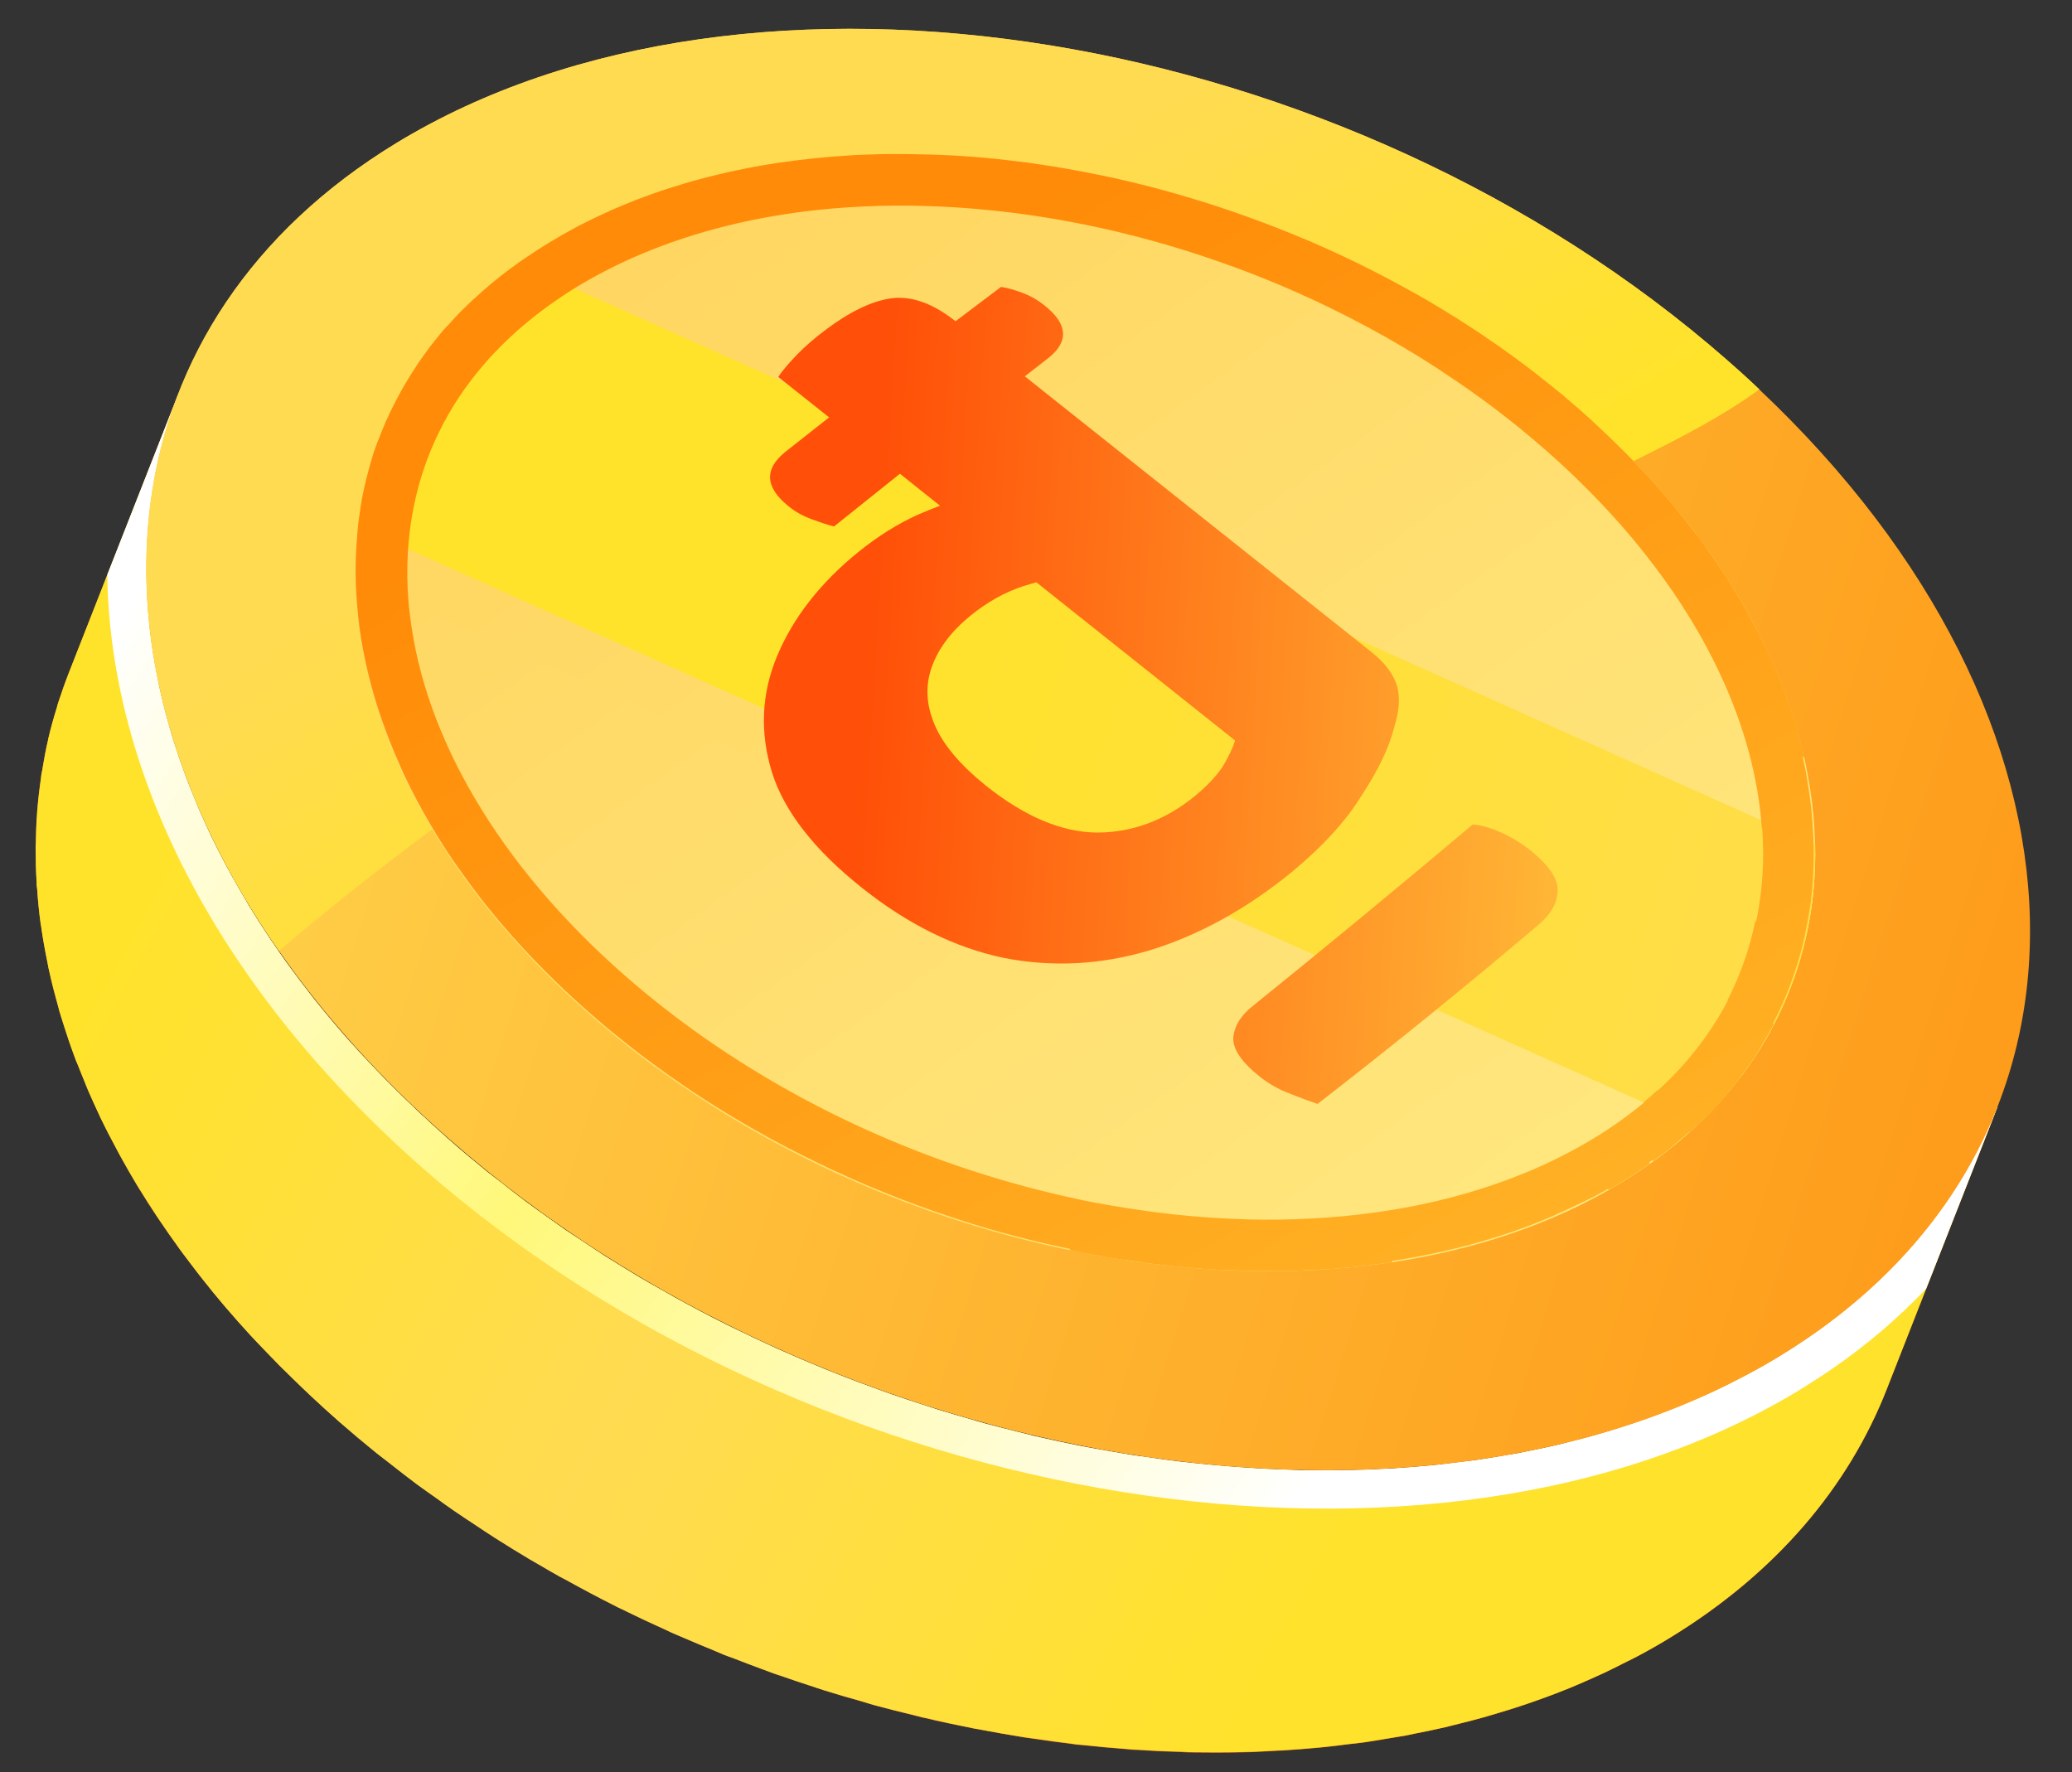
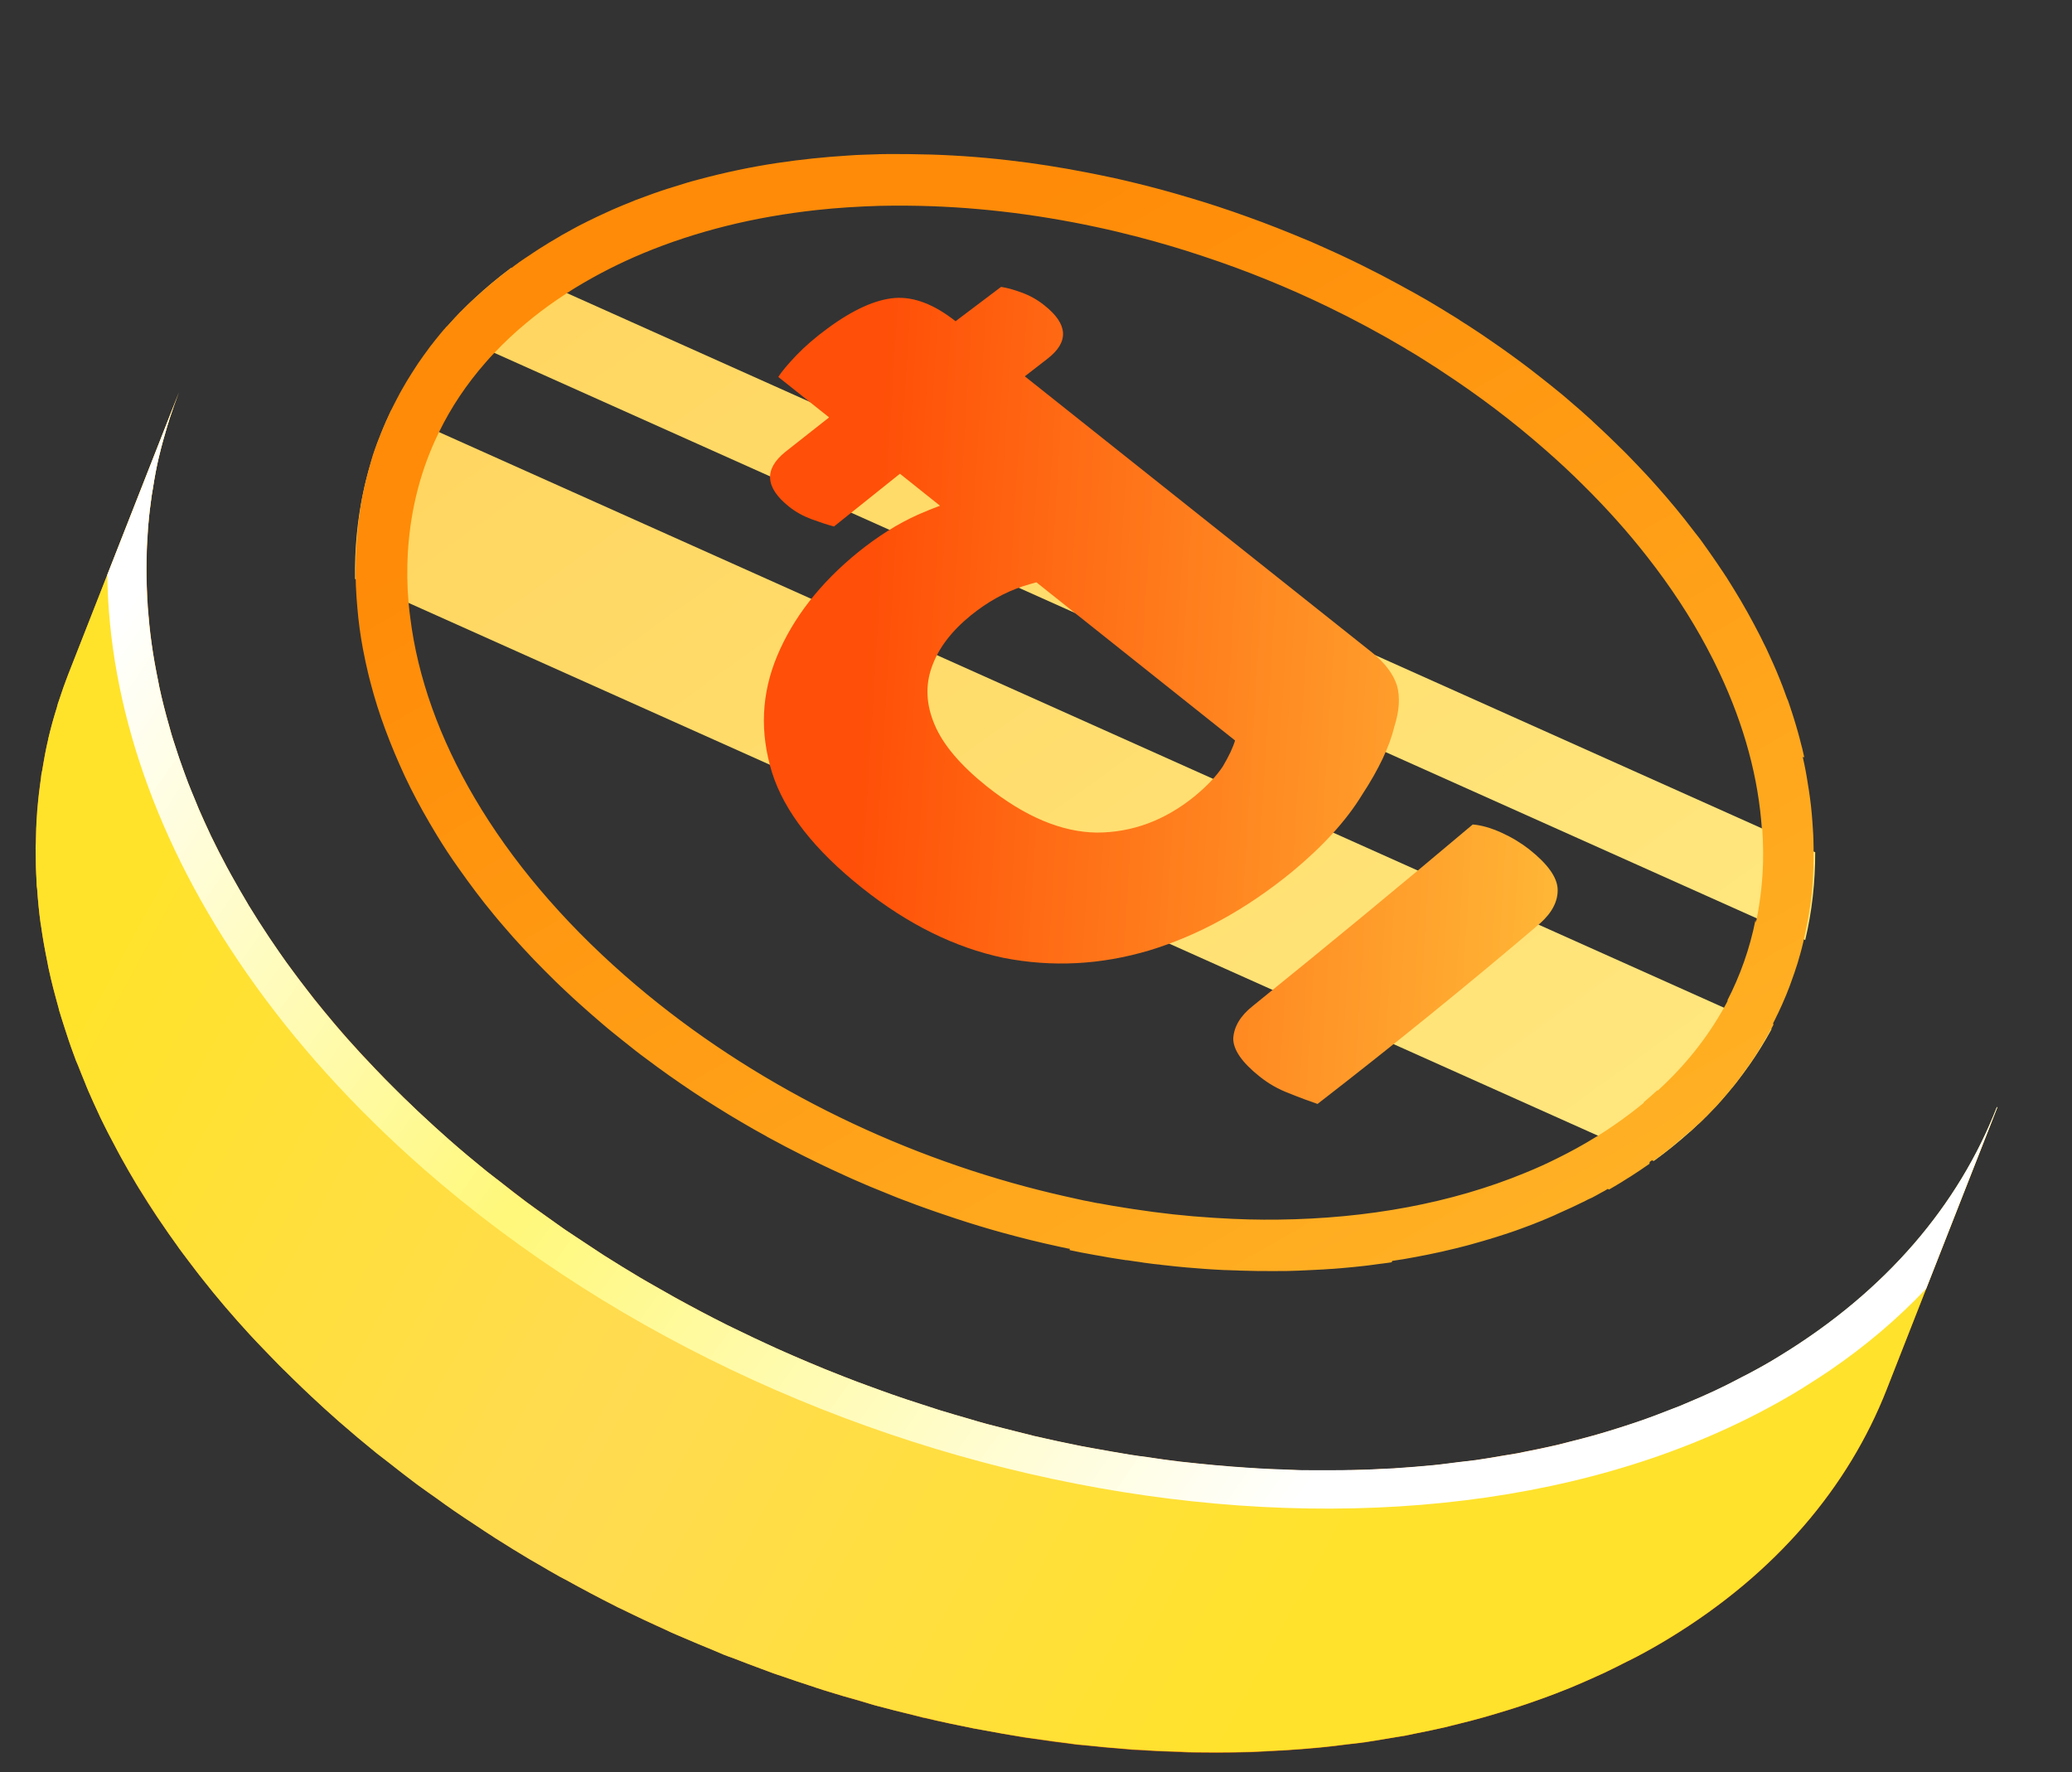
<svg xmlns="http://www.w3.org/2000/svg" width="304" height="260" viewBox="0 0 304 260" fill="none">
  <rect x="0" y="0" width="304" height="260" fill="#333333" stroke="none" />
  <path d="M41.615 200.956C41.173 200.513 40.738 200.086 40.312 199.635C39.412 198.715 38.537 197.804 37.678 196.885C37.323 196.503 36.952 196.128 36.622 195.754C35.433 194.462 34.285 193.172 33.17 191.866C33.036 191.705 32.911 191.561 32.778 191.4C31.788 190.238 30.84 189.079 29.909 187.911C29.573 187.48 29.236 187.049 28.908 186.634C28.188 185.713 27.493 184.801 26.807 183.864C26.463 183.416 26.136 182.961 25.802 182.489C25.093 181.502 24.409 180.524 23.741 179.539C23.492 179.169 23.227 178.806 22.979 178.436C22.087 177.09 21.22 175.752 20.41 174.409C20.387 174.359 20.372 174.326 20.333 174.283C20.248 174.14 20.163 173.998 20.078 173.855C19.261 172.495 18.477 171.12 17.709 169.737C17.487 169.335 17.264 168.933 17.059 168.523C16.24 166.983 15.445 165.452 14.708 163.914C14.708 163.914 14.708 163.914 14.701 163.898C14.663 163.814 14.633 163.747 14.595 163.664C14.026 162.453 13.474 161.234 12.953 160.042C12.757 159.608 12.601 159.175 12.428 158.75C12.076 157.884 11.707 157.025 11.371 156.151C11.296 155.984 11.213 155.8 11.153 155.626C11.004 155.251 10.88 154.844 10.73 154.47C10.515 153.863 10.277 153.247 10.079 152.632C9.879 152.059 9.696 151.478 9.506 150.88C9.308 150.265 9.11 149.651 8.936 149.045C8.879 148.83 8.805 148.622 8.731 148.414C8.672 148.24 8.654 148.067 8.595 147.892C8.037 145.952 7.537 144.005 7.127 142.078C7.106 141.987 7.092 141.913 7.071 141.822C7.036 141.657 7.018 141.484 6.984 141.318C6.604 139.458 6.265 137.6 6.007 135.745C5.992 135.711 5.985 135.695 5.986 135.654C5.986 135.654 5.986 135.654 5.979 135.637C5.733 133.897 5.57 132.16 5.448 130.425C5.439 130.228 5.396 130.046 5.388 129.849C5.385 129.709 5.382 129.569 5.379 129.43C5.285 127.802 5.24 126.193 5.236 124.585C5.231 124.487 5.219 124.371 5.232 124.265C5.223 124.068 5.255 123.872 5.263 123.668C5.286 122.209 5.35 120.751 5.454 119.295C5.468 119.148 5.458 118.992 5.464 118.828C5.475 118.763 5.476 118.722 5.487 118.657C5.612 117.111 5.794 115.56 6.025 114.027C6.055 113.872 6.061 113.708 6.084 113.537C6.116 113.341 6.164 113.179 6.196 112.983C6.443 111.443 6.724 109.887 7.085 108.375C7.085 108.375 7.085 108.375 7.094 108.351C7.096 108.31 7.122 108.278 7.123 108.237C7.485 106.725 7.894 105.232 8.352 103.756C8.409 103.57 8.448 103.391 8.505 103.205C8.552 103.042 8.614 102.913 8.661 102.751C9.08 101.455 9.523 100.168 10.022 98.915L26.259 57.533C25.767 58.802 25.308 60.097 24.889 61.394C24.778 61.725 24.684 62.05 24.58 62.399C24.13 63.891 23.696 65.375 23.342 66.903C23.324 66.952 23.322 66.993 23.304 67.041C22.95 68.57 22.662 70.109 22.422 71.666C22.376 72.009 22.314 72.359 22.268 72.702C22.037 74.235 21.847 75.77 21.73 77.332C21.705 77.544 21.705 77.766 21.697 77.971C21.593 79.427 21.529 80.884 21.506 82.343C21.502 82.647 21.499 82.95 21.496 83.253C21.5 84.861 21.545 86.47 21.639 88.098C21.651 88.434 21.679 88.764 21.707 89.093C21.83 90.828 21.993 92.565 22.238 94.305C22.253 94.338 22.252 94.379 22.25 94.42C22.508 96.276 22.847 98.134 23.227 99.994C23.283 100.25 23.322 100.514 23.37 100.754C23.788 102.697 24.28 104.627 24.838 106.568C24.954 106.958 25.046 107.338 25.162 107.728C25.336 108.334 25.534 108.948 25.732 109.563C25.915 110.144 26.098 110.725 26.305 111.315C26.52 111.922 26.742 112.546 26.956 113.153C27.156 113.726 27.365 114.276 27.581 114.842C27.917 115.716 28.269 116.582 28.638 117.441C28.827 117.858 28.983 118.291 29.172 118.708C29.7 119.917 30.252 121.136 30.821 122.347C30.859 122.43 30.897 122.514 30.935 122.597C31.672 124.135 32.474 125.683 33.285 127.206C33.507 127.609 33.73 128.011 33.936 128.421C34.696 129.786 35.48 131.162 36.305 132.538C36.412 132.731 36.512 132.907 36.636 133.092C37.463 134.428 38.321 135.789 39.205 137.119C39.454 137.489 39.702 137.86 39.95 138.23C40.618 139.215 41.303 140.193 42.011 141.179C42.338 141.635 42.666 142.09 43.009 142.538C43.688 143.458 44.39 144.387 45.11 145.309C45.446 145.74 45.775 146.154 46.111 146.585C47.042 147.753 47.99 148.913 48.98 150.074C49.113 150.235 49.239 150.379 49.372 150.54C50.487 151.846 51.635 153.136 52.824 154.428C53.179 154.811 53.525 155.177 53.88 155.559C54.739 156.478 55.622 157.406 56.522 158.326C56.948 158.777 57.383 159.204 57.825 159.647C58.717 160.55 59.643 161.439 60.569 162.327C60.988 162.721 61.384 163.105 61.803 163.498C63.15 164.739 64.505 165.996 65.909 167.231C67.743 168.835 69.594 170.39 71.489 171.906C72.125 172.422 72.763 172.898 73.409 173.39C74.683 174.382 75.965 175.39 77.249 176.358C78.246 177.093 79.245 177.787 80.242 178.523C81.104 179.138 81.974 179.77 82.853 180.378C83.883 181.098 84.932 181.769 85.989 182.458C86.877 183.041 87.731 183.639 88.629 184.199C90.39 185.332 92.169 186.417 93.982 187.487C94.399 187.741 94.825 187.97 95.234 188.207C96.525 188.97 97.843 189.701 99.136 190.423C101.626 191.79 104.126 193.132 106.677 194.41C106.966 194.561 107.265 194.687 107.554 194.837C109.655 195.877 111.782 196.885 113.927 197.845C114.766 198.23 115.606 198.573 116.436 198.941C117.945 199.606 119.486 200.255 121.013 200.871C121.95 201.251 122.863 201.623 123.792 201.986C125.19 202.54 126.589 203.053 127.989 203.565C128.927 203.905 129.873 204.261 130.828 204.592C132.237 205.081 133.638 205.553 135.055 206.017C135.971 206.306 136.894 206.612 137.81 206.901C139.285 207.36 140.762 207.777 142.222 208.202C143.074 208.439 143.917 208.701 144.762 208.922C146.531 209.408 148.295 209.836 150.058 210.264C150.619 210.392 151.179 210.561 151.74 210.689C154.081 211.238 156.424 211.746 158.761 212.196C159.355 212.309 159.942 212.405 160.536 212.518C162.32 212.857 164.088 213.162 165.848 213.451C166.672 213.581 167.488 213.694 168.32 213.799C169.911 214.024 171.502 214.249 173.102 214.45C173.992 214.549 174.882 214.649 175.765 214.732C177.415 214.909 179.057 215.071 180.701 215.191C181.56 215.264 182.435 215.331 183.286 215.388C185.339 215.524 187.37 215.609 189.41 215.671C189.983 215.693 190.556 215.715 191.13 215.736C191.515 215.743 191.893 215.733 192.278 215.739C193.86 215.767 195.427 215.761 197.002 215.731C197.544 215.727 198.061 215.714 198.595 215.694C200.089 215.66 201.568 215.594 203.039 215.511C203.549 215.481 204.066 215.468 204.559 215.445C206.475 215.322 208.4 215.174 210.285 214.983C211.503 214.874 212.715 214.707 213.911 214.548C214.785 214.433 215.674 214.353 216.54 214.222C217.809 214.049 219.056 213.826 220.32 213.595C221.104 213.461 221.904 213.36 222.697 213.202C223.028 213.132 223.342 213.071 223.673 213.001C225.226 212.7 226.789 212.374 228.32 212.022C228.974 211.867 229.603 211.702 230.257 211.547C231.45 211.248 232.659 210.941 233.836 210.609C234.549 210.406 235.255 210.187 235.968 209.985C237.063 209.649 238.159 209.314 239.247 208.962C239.961 208.718 240.676 208.475 241.391 208.232C242.447 207.854 243.486 207.483 244.527 207.072C245.227 206.795 245.934 206.535 246.609 206.249C247.659 205.814 248.685 205.369 249.711 204.924C250.362 204.629 250.996 204.342 251.647 204.047C252.765 203.54 253.837 202.974 254.916 202.424C255.435 202.149 255.986 201.899 256.505 201.624C258.088 200.766 259.663 199.891 261.192 198.957C276.828 189.416 287.423 176.788 293.056 162.444L276.819 203.827C271.203 218.162 260.608 230.791 244.955 240.339C243.426 241.273 241.858 242.164 240.268 243.006C239.749 243.281 239.206 243.548 238.679 243.806C237.6 244.356 236.504 244.913 235.393 245.436C234.759 245.724 234.108 246.019 233.474 246.306C232.455 246.768 231.413 247.22 230.355 247.639C229.656 247.916 228.956 248.192 228.273 248.462C227.249 248.865 226.193 249.243 225.137 249.621C224.422 249.865 223.715 250.125 222.976 250.359C221.888 250.711 220.817 251.056 219.714 251.375C219.009 251.594 218.296 251.796 217.582 251.999C216.405 252.331 215.213 252.63 214.02 252.929C213.366 253.084 212.727 253.273 212.066 253.412C210.535 253.763 209.013 254.091 207.46 254.392C207.129 254.462 206.782 254.539 206.451 254.608C206.418 254.623 206.384 254.638 206.343 254.637C205.617 254.765 204.883 254.876 204.148 254.988C202.877 255.202 201.597 255.44 200.294 255.628C199.427 255.759 198.555 255.832 197.698 255.939C196.478 256.089 195.266 256.256 194.048 256.366C193.974 256.379 193.892 256.376 193.818 256.389C192.007 256.566 190.164 256.718 188.322 256.828C187.813 256.857 187.312 256.863 186.81 256.909C185.725 256.958 184.648 257.024 183.564 257.072C183.17 257.09 182.743 257.082 182.349 257.1C181.815 257.12 181.29 257.117 180.756 257.137C179.197 257.16 177.63 257.166 176.048 257.138C175.663 257.132 175.286 257.142 174.893 257.119C174.746 257.105 174.589 257.115 174.45 257.118C174.024 257.11 173.606 257.078 173.173 257.053C171.133 256.991 169.102 256.906 167.049 256.77C166.697 256.748 166.336 256.751 165.976 256.713C165.477 256.677 164.963 256.608 164.464 256.573C162.82 256.453 161.178 256.292 159.528 256.114C158.997 256.052 158.465 256.032 157.934 255.971C157.591 255.925 157.224 255.87 156.881 255.824C155.289 255.64 153.698 255.415 152.1 255.174C151.48 255.093 150.859 255.012 150.232 254.914C150.036 254.882 149.833 254.833 149.637 254.801C147.877 254.512 146.108 254.207 144.342 253.861C143.813 253.758 143.291 253.673 142.769 253.587C142.704 253.577 142.631 253.549 142.566 253.539C140.222 253.072 137.887 252.581 135.545 252.032C135.497 252.014 135.456 252.012 135.391 252.002C134.895 251.884 134.391 251.75 133.888 251.616C132.1 251.179 130.329 250.734 128.56 250.248C128.398 250.201 128.243 250.17 128.105 250.132C127.415 249.942 126.727 249.71 126.037 249.52C124.56 249.103 123.083 248.686 121.625 248.22C121.365 248.136 121.114 248.069 120.854 247.985C120.198 247.78 119.543 247.533 118.886 247.328C117.469 246.864 116.051 246.399 114.659 245.903C114.296 245.766 113.923 245.654 113.55 245.541C112.975 245.339 112.41 245.112 111.827 244.893C110.428 244.38 109.021 243.851 107.623 243.297C107.138 243.115 106.661 242.949 106.168 242.749C105.724 242.568 105.289 242.363 104.844 242.182C103.31 241.549 101.793 240.909 100.268 240.252C99.695 240.009 99.129 239.782 98.556 239.539C98.282 239.422 98.016 239.28 97.742 239.163C95.597 238.204 93.47 237.196 91.369 236.156C91.111 236.031 90.861 235.923 90.603 235.799C90.555 235.78 90.523 235.755 90.491 235.729C87.948 234.467 85.448 233.125 82.95 231.742C82.685 231.6 82.42 231.459 82.154 231.318C81.103 230.728 80.084 230.123 79.049 229.526C78.639 229.289 78.213 229.059 77.797 228.806C76.12 227.815 74.446 226.783 72.787 225.744C72.675 225.674 72.556 225.587 72.443 225.517C71.546 224.958 70.667 224.35 69.796 223.759C68.756 223.063 67.707 222.392 66.684 221.688C65.805 221.081 64.935 220.449 64.066 219.817C63.203 219.202 62.332 218.611 61.503 217.98C61.359 217.884 61.224 217.764 61.08 217.669C59.78 216.709 58.498 215.7 57.24 214.701C56.611 214.201 55.949 213.716 55.32 213.217C53.426 211.701 51.566 210.129 49.741 208.542C48.336 207.307 46.965 206.057 45.635 204.809C45.215 204.416 44.819 204.031 44.4 203.638C43.474 202.75 42.548 201.861 41.656 200.958L41.615 200.956Z" fill="url(#paint0_linear_4004_167)" />
  <path d="M293.064 162.42L282.606 189.071L276.827 203.802C271.211 218.138 260.599 230.774 244.962 240.314C243.434 241.248 241.866 242.14 240.292 242.974C239.757 243.257 239.23 243.516 238.703 243.774C237.624 244.324 236.512 244.888 235.401 245.412C234.767 245.699 234.116 245.994 233.482 246.282C232.447 246.751 231.413 247.179 230.371 247.631C229.671 247.908 228.988 248.177 228.289 248.454C227.257 248.841 226.208 249.235 225.145 249.597C224.438 249.857 223.715 250.083 222.984 250.334C221.904 250.703 220.834 251.007 219.739 251.342C219.026 251.545 218.328 251.781 217.59 251.974C216.43 252.299 215.228 252.622 214.028 252.904C213.391 253.052 212.744 253.224 212.098 253.396C210.567 253.748 209.021 254.066 207.485 254.36C207.137 254.437 206.823 254.499 206.476 254.576C206.442 254.591 206.426 254.599 206.385 254.597C205.658 254.725 204.924 254.837 204.197 254.965C202.902 255.169 201.621 255.408 200.335 255.588C199.485 255.712 198.604 255.809 197.739 255.899C196.52 256.049 195.308 256.216 194.073 256.333C194.008 256.323 193.917 256.344 193.842 256.357C192.031 256.534 190.197 256.661 188.363 256.788C187.871 256.81 187.353 256.823 186.844 256.853C185.767 256.918 184.69 256.984 183.598 257.016C183.203 257.034 182.801 257.035 182.383 257.043C181.865 257.057 181.332 257.077 180.807 257.074C179.248 257.096 177.656 257.093 176.099 257.074C175.714 257.068 175.328 257.061 174.951 257.071C174.787 257.065 174.647 257.068 174.484 257.062C174.074 257.046 173.64 257.021 173.223 256.989C171.191 256.944 169.143 256.866 167.099 256.706C166.747 256.684 166.386 256.687 166.01 256.656C165.511 256.621 165.014 256.544 164.506 256.533C162.862 256.413 161.219 256.252 159.569 256.074C159.014 256.004 158.482 255.983 157.951 255.922C157.591 255.884 157.258 255.813 156.898 255.775C155.306 255.591 153.708 255.35 152.117 255.125C151.497 255.044 150.884 254.98 150.249 254.865C150.053 254.833 149.85 254.784 149.645 254.776C147.868 254.495 146.133 254.175 144.357 253.853C143.845 253.743 143.306 253.665 142.777 253.563C142.704 253.535 142.639 253.525 142.574 253.514C140.213 253.055 137.87 252.547 135.546 251.991C135.512 252.006 135.447 251.995 135.399 251.977C134.903 251.86 134.409 251.701 133.896 251.591C132.116 251.171 130.345 250.726 128.559 250.248C128.413 250.193 128.242 250.17 128.096 250.115C127.399 249.908 126.718 249.693 126.021 249.486C124.535 249.093 123.067 248.652 121.592 248.194C121.349 248.102 121.105 248.052 120.821 247.959C120.148 247.761 119.501 247.531 118.837 247.309C117.419 246.845 116.026 246.39 114.61 245.885C114.253 245.764 113.864 245.659 113.492 245.506C112.918 245.303 112.352 245.077 111.778 244.874C110.371 244.345 108.971 243.832 107.574 243.278C107.072 243.103 106.594 242.938 106.126 242.748C105.682 242.567 105.254 242.378 104.802 242.18C103.276 241.564 101.734 240.915 100.209 240.258C99.628 239.998 99.07 239.788 98.506 239.52C98.232 239.403 97.983 239.254 97.709 239.137C95.556 238.161 93.445 237.186 91.344 236.147C91.069 236.029 90.811 235.905 90.554 235.78C90.522 235.754 90.473 235.736 90.442 235.71C87.915 234.441 85.398 233.106 82.9 231.723C82.635 231.582 82.377 231.457 82.112 231.316C81.06 230.726 80.025 230.129 79.007 229.524C78.573 229.278 78.164 229.041 77.754 228.804C76.071 227.796 74.403 226.781 72.754 225.717C72.642 225.648 72.513 225.585 72.41 225.491C71.513 224.932 70.642 224.341 69.754 223.757C68.697 223.069 67.657 222.373 66.635 221.67C65.739 221.07 64.886 220.43 64.023 219.815C63.161 219.2 62.289 218.609 61.444 217.986C61.292 217.873 61.173 217.787 61.021 217.674C59.737 216.707 58.439 215.706 57.181 214.706C56.535 214.214 55.907 213.714 55.261 213.222C53.384 211.699 51.532 210.144 49.699 208.54C48.294 207.305 46.923 206.055 45.593 204.807C45.173 204.414 44.77 204.013 44.358 203.636C43.449 202.74 42.506 201.86 41.614 200.956C41.179 200.529 40.737 200.086 40.311 199.635C39.411 198.715 38.535 197.804 37.66 196.893C37.305 196.51 36.951 196.128 36.604 195.762C35.415 194.469 34.259 193.162 33.144 191.857C33.019 191.712 32.885 191.551 32.76 191.407C31.77 190.246 30.822 189.086 29.908 187.911C29.562 187.504 29.243 187.065 28.914 186.651C28.211 185.722 27.516 184.809 26.814 183.88C26.462 183.416 26.135 182.96 25.825 182.498C25.099 181.518 24.431 180.533 23.764 179.548L23.026 178.454C22.135 177.107 21.284 175.763 20.45 174.41L20.356 174.292C20.295 174.158 20.203 173.999 20.109 173.88C19.284 172.504 18.483 171.136 17.74 169.763C17.534 169.353 17.295 168.959 17.097 168.566C16.261 167.033 15.459 165.485 14.722 163.947C14.684 163.864 14.647 163.78 14.616 163.714C14.047 162.503 13.495 161.284 12.975 160.091C12.778 159.657 12.622 159.225 12.45 158.8C12.098 157.934 11.738 157.05 11.409 156.193C11.326 156.009 11.251 155.843 11.167 155.659C11.018 155.284 10.901 154.894 10.744 154.503C10.522 153.879 10.29 153.28 10.092 152.665C9.902 152.067 9.702 151.494 9.52 150.913C9.314 150.281 9.124 149.684 8.926 149.069C8.868 148.854 8.794 148.646 8.737 148.43C8.661 148.263 8.643 148.091 8.608 147.925C8.068 145.977 7.551 144.038 7.141 142.111C7.12 142.02 7.099 141.929 7.085 141.855C7.059 141.665 7.025 141.5 6.99 141.335C6.602 139.458 6.263 137.6 6.014 135.761C6.006 135.744 6.024 135.696 6 135.687C5.976 135.678 5.992 135.67 5.985 135.653C5.74 133.913 5.576 132.177 5.454 130.441C5.428 130.252 5.403 130.062 5.377 129.872C5.374 129.733 5.379 129.61 5.369 129.454C5.266 127.85 5.237 126.234 5.233 124.626C5.221 124.511 5.217 124.412 5.229 124.306C5.22 124.109 5.245 123.896 5.26 123.708C5.275 122.233 5.322 120.783 5.435 119.343C5.449 119.196 5.455 119.032 5.469 118.885C5.479 118.82 5.473 118.762 5.492 118.714C5.616 117.169 5.815 115.61 6.02 114.108C6.043 113.937 6.049 113.773 6.072 113.602C6.104 113.406 6.152 113.244 6.191 113.065C6.448 111.5 6.72 109.968 7.09 108.432L7.082 108.416C7.067 108.382 7.102 108.326 7.095 108.31C7.456 106.798 7.866 105.304 8.34 103.821C8.389 103.618 8.429 103.439 8.485 103.253C8.523 103.115 8.595 102.962 8.642 102.799C9.068 101.52 9.511 100.233 10.002 98.964L15.726 84.378L26.247 57.598C25.756 58.867 25.305 60.138 24.87 61.441C24.783 61.783 24.672 62.115 24.561 62.447C24.11 63.939 23.7 65.432 23.339 66.944C23.321 66.993 23.303 67.041 23.301 67.082C22.94 68.594 22.659 70.15 22.419 71.707C22.357 72.057 22.294 72.408 22.241 72.734C22.017 74.284 21.844 75.811 21.72 77.356C21.688 77.552 21.687 77.773 21.67 78.002C21.558 79.441 21.494 80.899 21.479 82.375C21.475 82.678 21.464 82.965 21.469 83.285C21.456 84.9 21.518 86.502 21.587 88.12C21.633 88.442 21.644 88.778 21.656 89.115C21.795 90.843 21.958 92.58 22.204 94.32C22.219 94.353 22.217 94.394 22.223 94.452C22.473 96.29 22.812 98.149 23.2 100.025C23.256 100.282 23.295 100.546 23.351 100.802C23.761 102.729 24.261 104.675 24.818 106.616C24.918 107.013 25.026 107.387 25.135 107.76C25.333 108.374 25.515 108.996 25.722 109.587C25.912 110.184 26.112 110.758 26.302 111.356C26.517 111.963 26.732 112.57 26.954 113.193C27.146 113.75 27.386 114.325 27.578 114.882C27.914 115.756 28.291 116.632 28.643 117.498C28.815 117.923 28.988 118.348 29.16 118.773C29.688 119.982 30.24 121.201 30.817 122.429C30.847 122.495 30.892 122.596 30.923 122.662C31.66 124.2 32.462 125.748 33.273 127.271C33.495 127.674 33.718 128.076 33.94 128.478C34.7 129.844 35.477 131.202 36.302 132.579C36.409 132.772 36.517 132.964 36.633 133.133C37.443 134.476 38.318 135.83 39.21 137.176C39.442 137.554 39.699 137.9 39.948 138.271C40.599 139.263 41.307 140.25 41.992 141.228C42.319 141.683 42.663 142.131 42.99 142.586C43.668 143.506 44.378 144.452 45.098 145.373C45.426 145.788 45.746 146.226 46.075 146.641C47.006 147.808 47.971 148.961 48.943 150.13C49.069 150.274 49.202 150.435 49.328 150.579C50.426 151.892 51.591 153.175 52.788 154.484C53.118 154.858 53.489 155.233 53.836 155.598C54.703 156.534 55.578 157.445 56.478 158.365C56.921 158.808 57.355 159.235 57.798 159.679C58.69 160.582 59.599 161.478 60.541 162.359C60.944 162.76 61.364 163.153 61.776 163.53C63.106 164.778 64.478 166.028 65.882 167.262C67.699 168.874 69.56 170.405 71.445 171.945C72.074 172.444 72.719 172.937 73.365 173.429C74.623 174.428 75.905 175.437 77.205 176.397C78.202 177.132 79.192 177.851 80.19 178.545C81.069 179.153 81.923 179.792 82.802 180.4C83.841 181.096 84.905 181.801 85.937 182.48C86.825 183.063 87.689 183.638 88.578 184.221C90.355 185.347 92.135 186.432 93.931 187.509C94.323 187.754 94.766 187.976 95.159 188.221C96.467 188.976 97.767 189.715 99.06 190.436C101.558 191.82 104.067 193.137 106.618 194.416C106.907 194.566 107.214 194.709 107.496 194.843C109.613 195.875 111.74 196.883 113.869 197.85C114.707 198.235 115.547 198.579 116.385 198.964C117.91 199.621 119.428 200.261 120.962 200.894C121.891 201.257 122.804 201.628 123.733 201.992C125.131 202.545 126.538 203.075 127.93 203.571C128.892 203.919 129.814 204.266 130.769 204.598C132.185 205.103 133.579 205.558 135.013 206.015C135.912 206.312 136.835 206.618 137.751 206.907C139.226 207.365 140.703 207.782 142.163 208.207C143.023 208.462 143.866 208.723 144.711 208.944C146.473 209.414 148.236 209.842 149.99 210.294C150.568 210.415 151.103 210.574 151.672 210.719C154.005 211.251 156.348 211.759 158.693 212.226C159.287 212.339 159.874 212.435 160.468 212.548C162.244 212.87 164.012 213.175 165.797 213.473C166.604 213.611 167.453 213.709 168.269 213.822C169.851 214.071 171.458 214.288 173.034 214.479C173.916 214.562 174.807 214.662 175.697 214.762C177.347 214.939 178.998 215.076 180.65 215.213C181.501 215.27 182.359 215.344 183.227 215.394C185.263 215.537 187.294 215.623 189.334 215.684C189.908 215.706 190.481 215.728 191.054 215.75C191.448 215.732 191.817 215.746 192.202 215.753C193.777 215.763 195.36 215.75 196.927 215.744C197.444 215.731 197.978 215.711 198.503 215.714C200.004 215.698 201.483 215.631 202.955 215.548C203.464 215.518 203.965 215.513 204.491 215.475C206.407 215.352 208.308 215.195 210.217 215.013C211.435 214.904 212.64 214.72 213.843 214.578C214.717 214.463 215.606 214.382 216.479 214.268C217.749 214.095 219.013 213.865 220.267 213.658C221.052 213.524 221.86 213.399 222.644 213.265C222.975 213.196 223.289 213.134 223.62 213.064C225.173 212.763 226.719 212.445 228.267 212.086C228.904 211.938 229.55 211.765 230.18 211.601C231.389 211.294 232.582 210.995 233.759 210.663C234.496 210.47 235.161 210.249 235.891 210.039C236.986 209.704 238.082 209.368 239.145 209.007C239.86 208.763 240.582 208.537 241.289 208.277C242.345 207.899 243.394 207.504 244.435 207.093C245.134 206.816 245.841 206.556 246.524 206.287C247.574 205.851 248.583 205.414 249.626 204.961C250.26 204.674 250.928 204.371 251.562 204.084C252.673 203.561 253.76 203.028 254.831 202.462C255.343 202.17 255.894 201.92 256.413 201.645C258.02 200.796 259.578 199.928 261.099 198.977C276.752 189.429 287.355 176.818 292.955 162.49L293.064 162.42Z" fill="url(#paint1_linear_4004_167)" />
  <path d="M293.061 162.418L282.603 189.068C278.467 193.438 273.778 197.434 268.54 201.015C267.125 201.978 265.671 202.898 264.201 203.826C210.548 236.57 119.889 222.061 62.142 171.489C51.984 162.571 43.248 152.929 36.197 142.784C23.008 123.892 15.983 103.594 15.742 84.327L26.263 57.548C25.771 58.816 25.321 60.087 24.886 61.391C24.799 61.732 24.688 62.064 24.577 62.396C24.126 63.888 23.716 65.382 23.355 66.893C23.337 66.942 23.319 66.99 23.317 67.031C22.956 68.543 22.675 70.099 22.435 71.656C22.372 72.007 22.31 72.357 22.256 72.683C22.033 74.233 21.86 75.76 21.735 77.305C21.703 77.501 21.703 77.722 21.686 77.951C21.574 79.391 21.51 80.848 21.494 82.324C21.491 82.627 21.48 82.914 21.484 83.234C21.472 84.849 21.534 86.451 21.603 88.07C21.648 88.391 21.66 88.728 21.672 89.064C21.811 90.792 21.974 92.529 22.22 94.269C22.235 94.302 22.233 94.344 22.239 94.401C22.489 96.24 22.828 98.098 23.215 99.975C23.271 100.231 23.31 100.495 23.366 100.751C23.777 102.678 24.276 104.625 24.834 106.565C24.934 106.963 25.042 107.336 25.151 107.709C25.349 108.324 25.53 108.946 25.738 109.536C25.928 110.134 26.128 110.707 26.318 111.305C26.533 111.912 26.747 112.519 26.97 113.143C27.161 113.7 27.402 114.275 27.594 114.832C27.93 115.706 28.306 116.581 28.659 117.448C28.831 117.872 29.004 118.297 29.176 118.722C29.704 119.932 30.256 121.15 30.833 122.378C30.863 122.445 30.908 122.545 30.939 122.612C31.675 124.149 32.477 125.697 33.289 127.221C33.511 127.623 33.734 128.025 33.956 128.427C34.716 129.793 35.493 131.151 36.318 132.528C36.425 132.721 36.532 132.914 36.649 133.082C37.459 134.425 38.334 135.779 39.226 137.126C39.458 137.504 39.715 137.85 39.963 138.22C40.614 139.213 41.323 140.199 42.008 141.177C42.335 141.632 42.678 142.08 43.006 142.536C43.684 143.455 44.394 144.401 45.114 145.323C45.442 145.737 45.762 146.176 46.09 146.59C47.022 147.758 47.987 148.91 48.959 150.079C49.085 150.223 49.218 150.384 49.344 150.528C50.442 151.842 51.607 153.125 52.804 154.433C53.134 154.807 53.505 155.182 53.852 155.548C54.718 156.483 55.594 157.394 56.494 158.314C56.936 158.758 57.371 159.184 57.814 159.628C58.706 160.531 59.615 161.427 60.557 162.308C60.96 162.709 61.38 163.102 61.792 163.479C63.122 164.727 64.493 165.977 65.898 167.212C67.715 168.823 69.576 170.354 71.461 171.894C72.09 172.394 72.735 172.886 73.381 173.378C74.638 174.378 75.921 175.386 77.221 176.346C78.218 177.081 79.207 177.8 80.206 178.494C81.085 179.102 81.938 179.742 82.817 180.349C83.857 181.045 84.921 181.75 85.953 182.429C86.841 183.013 87.705 183.587 88.593 184.17C90.371 185.296 92.15 186.381 93.947 187.459C94.339 187.703 94.782 187.925 95.174 188.17C96.482 188.925 97.783 189.664 99.076 190.386C101.574 191.769 104.083 193.087 106.634 194.365C106.923 194.516 107.229 194.659 107.511 194.792C109.629 195.825 111.756 196.833 113.884 197.8C114.723 198.185 115.562 198.528 116.401 198.913C117.926 199.57 119.443 200.21 120.978 200.843C121.907 201.207 122.82 201.578 123.749 201.941C125.147 202.495 126.554 203.024 127.945 203.52C128.908 203.869 129.83 204.216 130.785 204.547C132.201 205.053 133.595 205.508 135.029 205.964C135.928 206.261 136.851 206.567 137.767 206.856C139.242 207.315 140.719 207.732 142.179 208.157C143.039 208.411 143.882 208.673 144.726 208.894C146.488 209.363 148.252 209.791 150.006 210.243C150.584 210.364 151.119 210.524 151.688 210.669C154.021 211.201 156.364 211.708 158.708 212.175C159.303 212.288 159.89 212.384 160.484 212.497C162.26 212.819 164.028 213.125 165.813 213.422C166.62 213.56 167.469 213.658 168.285 213.771C169.866 214.02 171.474 214.237 173.05 214.429C173.932 214.512 174.822 214.611 175.713 214.711C177.363 214.889 179.014 215.026 180.666 215.162C181.517 215.22 182.375 215.293 183.242 215.343C185.279 215.486 187.31 215.572 189.35 215.634C189.923 215.655 190.497 215.677 191.07 215.699C191.464 215.681 191.833 215.696 192.218 215.702C193.792 215.713 195.376 215.7 196.943 215.694C197.46 215.681 197.994 215.66 198.519 215.664C200.02 215.647 201.499 215.581 202.97 215.497C203.48 215.468 203.981 215.462 204.507 215.425C206.423 215.301 208.323 215.144 210.233 214.963C211.451 214.853 212.656 214.67 213.859 214.527C214.732 214.413 215.621 214.332 216.495 214.218C217.765 214.045 219.028 213.814 220.283 213.608C221.067 213.474 221.876 213.349 222.66 213.214C222.991 213.145 223.305 213.083 223.636 213.014C225.189 212.712 226.735 212.394 228.283 212.035C228.92 211.887 229.566 211.715 230.196 211.55C231.405 211.244 232.597 210.945 233.775 210.612C234.512 210.419 235.177 210.198 235.907 209.988C237.002 209.653 238.097 209.317 239.161 208.956C239.876 208.713 240.598 208.486 241.305 208.226C242.361 207.848 243.41 207.453 244.451 207.042C245.15 206.765 245.857 206.505 246.54 206.236C247.59 205.8 248.599 205.363 249.642 204.911C250.276 204.624 250.944 204.321 251.578 204.033C252.689 203.51 253.776 202.977 254.847 202.411C255.358 202.119 255.909 201.869 256.428 201.594C258.035 200.745 259.594 199.878 261.115 198.927C276.751 189.386 287.371 176.767 292.97 162.439L293.061 162.418Z" fill="url(#paint2_linear_4004_167)" />
-   <path d="M261.212 198.907C209.45 230.493 122.011 216.254 65.932 167.14C55.916 158.359 47.546 149.034 40.906 139.487C10.336 95.695 15.593 46.955 58.085 21.019C109.855 -10.551 197.294 3.688 253.381 52.819C255.008 54.234 256.585 55.672 258.112 57.133C309.612 105.687 311.471 168.265 261.196 198.915L261.212 198.907Z" fill="url(#paint3_linear_4004_167)" />
-   <path d="M258.13 57.125C252.883 60.952 246.867 64.061 241.089 66.94C221.535 76.626 201.011 86.571 179.204 86.091C164.682 85.791 150.394 80.857 135.923 82.002C117.684 83.447 101.761 94.264 86.826 104.775C71.182 115.808 55.48 127.068 40.931 139.496C10.361 95.704 15.618 46.963 58.11 21.027C109.881 -10.542 197.319 3.697 253.406 52.827C255.033 54.243 256.603 55.664 258.13 57.125Z" fill="url(#paint4_linear_4004_167)" />
-   <path d="M266.316 123.852C266.663 139.449 260.86 153.95 248.874 165.196C245.668 168.199 242.018 170.98 237.92 173.48C197.781 197.948 130.018 186.945 86.518 148.851C61.241 126.684 49.758 100.279 52.451 77.227C54.197 62.211 62 48.615 75.948 38.591C77.391 37.556 78.905 36.547 80.484 35.59C120.599 11.114 188.369 22.133 231.845 60.218C254.266 79.856 265.847 102.837 266.299 123.86L266.316 123.852Z" fill="url(#paint5_linear_4004_167)" />
  <path d="M259.929 150.978C255.993 158.234 250.247 164.822 242.672 170.307L52.095 84.939C51.952 76.232 53.698 67.875 57.385 60.249L259.929 150.978Z" fill="url(#paint6_linear_4004_167)" />
  <path d="M266.324 125.04C266.328 129.445 265.852 133.765 264.857 137.918L65.119 48.453C67.943 45.182 71.209 42.132 74.966 39.323L266.324 125.04Z" fill="url(#paint7_linear_4004_167)" />
-   <path d="M266.311 123.857C266.659 139.454 260.856 153.955 248.87 165.201L52.471 77.241C54.217 62.225 62.019 48.629 75.968 38.605L266.319 123.874L266.311 123.857Z" fill="url(#paint8_linear_4004_167)" />
  <path d="M241.201 161.779C239.795 162.94 238.309 164.056 236.759 165.12C236.009 165.641 235.252 166.145 234.463 166.624C234.287 166.724 234.118 166.84 233.925 166.948C232.212 168.006 230.436 168.972 228.613 169.878C227.024 170.679 225.405 171.412 223.739 172.087C212.906 176.553 200.576 178.781 187.61 178.942C184.672 178.986 181.698 178.905 178.695 178.717C178.45 178.707 178.204 178.698 177.951 178.672C174.08 178.434 170.184 178.006 166.246 177.396C166.099 177.383 165.944 177.352 165.814 177.331C165.553 177.288 165.316 177.254 165.055 177.212C164.493 177.124 163.93 177.037 163.36 176.933C162.619 176.807 161.894 176.672 161.145 176.529L160.376 177.763L157.569 182.314L156.905 183.38L156.888 183.387C156.888 183.387 157.123 183.462 157.23 183.474C157.718 183.575 158.182 183.666 158.67 183.767C158.996 183.821 159.33 183.891 159.68 183.953C159.989 184.014 160.315 184.068 160.625 184.129C160.934 184.19 161.26 184.243 161.562 184.288C162.181 184.41 162.792 184.515 163.42 184.613C164.031 184.718 164.634 184.807 165.238 184.895C165.238 184.895 165.254 184.888 165.271 184.88C165.703 184.946 166.128 184.995 166.544 185.068C166.968 185.117 167.4 185.183 167.816 185.256C168.011 185.288 168.224 185.313 168.436 185.337C168.697 185.38 168.967 185.399 169.228 185.441C169.464 185.475 169.717 185.501 169.946 185.518C169.946 185.518 169.954 185.535 169.963 185.511C170.135 185.534 170.282 185.547 170.436 185.578C170.436 185.578 170.518 185.581 170.543 185.59C171.237 185.658 171.923 185.749 172.617 185.817C173.63 185.921 174.636 186.009 175.634 186.08C176.034 186.12 176.427 186.143 176.844 186.175C177.589 186.22 178.341 186.282 179.078 186.31C179.307 186.327 179.536 186.344 179.757 186.344C179.757 186.344 179.791 186.329 179.815 186.338C180.143 186.35 180.47 186.363 180.798 186.375C181.068 186.394 181.33 186.396 181.593 186.397C181.674 186.401 181.74 186.411 181.821 186.414C182.739 186.441 183.632 186.459 184.526 186.477C184.928 186.476 185.313 186.482 185.715 186.481C186.117 186.48 186.502 186.487 186.904 186.485C187.585 186.479 188.249 186.479 188.93 186.473C190.006 186.448 191.074 186.407 192.134 186.349C192.331 186.34 192.528 186.331 192.725 186.322L235.308 167.025L242.787 163.636C242.79 163.554 242.793 163.472 242.813 163.383C242.848 163.105 242.867 162.835 242.902 162.558C243.009 161.684 243.092 160.802 243.199 159.928C242.528 160.534 241.84 161.148 241.128 161.752L241.201 161.779ZM253.546 146.708C253.359 147.095 253.148 147.472 252.937 147.849C250.471 152.266 247.257 156.318 243.289 159.948C242.625 160.571 241.93 161.167 241.218 161.772C239.812 162.932 238.326 164.048 236.776 165.113C236.026 165.634 235.269 166.138 234.479 166.616C234.303 166.716 234.135 166.833 233.942 166.94C232.228 167.998 230.453 168.964 228.63 169.87C227.041 170.671 225.422 171.405 223.756 172.079C212.923 176.546 200.592 178.773 187.627 178.935C184.689 178.978 181.715 178.897 178.712 178.709C178.466 178.7 178.221 178.69 177.967 178.664C174.097 178.426 170.201 177.998 166.263 177.389C166.115 177.375 165.961 177.344 165.83 177.323C165.57 177.28 165.333 177.247 165.072 177.204C164.51 177.117 163.947 177.03 163.377 176.926C163.762 177.154 164.121 177.414 164.471 177.698C164.542 177.766 164.606 177.818 164.677 177.886C164.544 177.947 164.425 178.04 164.299 178.118C164.232 178.148 164.156 178.202 164.097 178.249C163.18 178.846 162.564 179.528 162.389 180.251C162.369 180.34 162.332 180.437 162.329 180.519C162.309 180.609 162.315 180.666 162.312 180.748C162.31 181.011 162.366 181.267 162.487 181.534C162.525 181.618 162.57 181.718 162.608 181.801C162.67 181.894 162.732 181.986 162.795 182.079C162.817 182.129 162.864 182.188 162.92 182.223C162.928 182.24 162.943 182.273 162.967 182.283C162.997 182.349 163.053 182.384 163.117 182.436C163.164 182.495 163.22 182.53 163.267 182.589C163.314 182.648 163.378 182.7 163.434 182.735C163.791 183.036 164.255 183.349 164.81 183.641C164.971 183.729 165.131 183.817 165.309 183.898C165.445 183.977 165.591 184.031 165.744 184.103C165.921 184.183 166.098 184.264 166.285 184.32C166.3 184.354 166.341 184.355 166.365 184.364C166.559 184.437 166.761 184.527 166.996 184.602C167.166 184.666 167.352 184.722 167.53 184.802C167.74 184.868 167.951 184.933 168.17 185.016C168.574 185.154 169.012 185.277 169.492 185.402C169.654 185.45 169.792 185.488 169.946 185.518C169.946 185.518 169.954 185.535 169.963 185.511C170.135 185.534 170.282 185.547 170.436 185.578C170.436 185.578 170.518 185.581 170.543 185.59C171.237 185.658 171.923 185.749 172.617 185.817C173.63 185.921 174.636 186.009 175.634 186.08C176.034 186.12 176.427 186.143 176.844 186.175C177.589 186.22 178.341 186.282 179.078 186.31C179.307 186.327 179.536 186.344 179.757 186.344C179.757 186.344 179.791 186.329 179.815 186.338C180.143 186.35 180.47 186.363 180.798 186.375C181.068 186.394 181.33 186.396 181.593 186.397C181.674 186.401 181.74 186.411 181.821 186.414C182.739 186.441 183.632 186.459 184.526 186.477C184.928 186.476 185.313 186.482 185.715 186.481C186.117 186.48 186.502 186.487 186.904 186.485C187.585 186.479 188.249 186.479 188.93 186.473C190.006 186.448 191.074 186.407 192.134 186.349C192.331 186.34 192.528 186.331 192.725 186.322C193.202 186.308 193.687 186.269 194.18 186.247C194.517 186.235 194.846 186.206 195.175 186.178C195.257 186.181 195.331 186.168 195.413 186.171C195.783 186.144 196.17 186.109 196.54 186.082C197.158 186.024 197.758 185.973 198.376 185.915C198.894 185.861 199.413 185.807 199.932 185.753C200.434 185.706 200.904 185.634 201.399 185.571C201.778 185.52 202.157 185.468 202.537 185.417C202.611 185.404 202.693 185.407 202.767 185.393C203.072 185.356 203.394 185.311 203.715 185.266C203.872 185.255 204.013 185.211 204.186 185.193C204.415 184.546 204.716 183.967 205.081 183.439C207.103 180.531 209.792 179.494 220.588 176.633C226.628 175.043 230.195 174.212 232.645 174.067C234.092 173.975 235.152 174.138 236.089 174.519C236.684 174.189 237.23 173.84 237.817 173.494C237.934 173.441 238.036 173.354 238.145 173.285C238.556 173.038 238.944 172.782 239.338 172.543C240.229 171.978 241.072 171.395 241.914 170.812C241.947 170.797 241.981 170.782 242.007 170.75C242.024 170.521 242.048 170.309 242.073 170.097L242.58 170.329C242.716 170.228 242.851 170.126 242.986 170.025C243.188 169.893 243.365 169.752 243.56 169.604C243.652 169.542 243.737 169.463 243.846 169.393C243.88 169.378 243.897 169.371 243.922 169.339C243.956 169.324 243.972 169.316 243.998 169.284C244.057 169.237 244.117 169.19 244.176 169.144C244.328 169.034 244.479 168.925 244.607 168.807C244.742 168.706 244.861 168.612 244.996 168.51C245.012 168.503 245.046 168.488 245.055 168.463C245.055 168.463 245.114 168.416 245.123 168.392C245.157 168.377 245.19 168.362 245.192 168.321C245.242 168.298 245.284 168.259 245.327 168.22C245.648 167.953 245.961 167.711 246.259 167.435C246.326 167.405 246.377 167.341 246.42 167.302C246.496 167.247 246.547 167.184 246.623 167.129C246.682 167.082 246.742 167.035 246.784 166.996C246.886 166.909 246.988 166.823 247.106 166.729C247.156 166.706 247.191 166.65 247.25 166.603C247.293 166.564 247.335 166.525 247.378 166.485C247.444 166.455 247.496 166.391 247.539 166.352C247.572 166.337 247.598 166.305 247.624 166.273C247.657 166.258 247.683 166.226 247.725 166.187C247.775 166.164 247.801 166.132 247.827 166.101C247.827 166.101 247.86 166.085 247.877 166.078C247.877 166.078 247.911 166.063 247.927 166.055C247.927 166.055 247.944 166.048 247.961 166.04C247.994 166.025 248.029 165.969 248.062 165.954C248.308 165.742 248.547 165.513 248.768 165.292C248.768 165.292 248.913 165.166 248.981 165.095C248.998 165.087 249.023 165.055 249.033 165.031C249.033 165.031 249.049 165.024 249.066 165.016C249.066 165.016 249.066 165.016 249.083 165.008C249.083 165.008 249.116 164.993 249.133 164.986C249.184 164.922 249.244 164.875 249.303 164.828C249.303 164.828 249.336 164.813 249.345 164.789C249.532 164.624 249.695 164.449 249.881 164.284C249.966 164.206 250.035 164.134 250.112 164.039C250.18 163.968 250.256 163.913 250.325 163.842C250.461 163.7 250.598 163.557 250.751 163.407C250.888 163.265 251.025 163.122 251.161 162.98C251.178 162.972 251.204 162.94 251.213 162.916C251.213 162.916 251.213 162.916 251.23 162.909C251.315 162.83 251.409 162.727 251.503 162.624C251.503 162.624 251.52 162.616 251.529 162.592C251.529 162.592 251.546 162.584 251.562 162.577C251.605 162.537 251.64 162.481 251.682 162.442C251.699 162.434 251.716 162.427 251.725 162.403C251.758 162.388 251.776 162.339 251.819 162.3C251.871 162.236 251.93 162.189 251.981 162.125C252.05 162.054 252.118 161.983 252.179 161.895C252.196 161.887 252.221 161.856 252.231 161.831C252.325 161.728 252.426 161.642 252.513 161.522C252.53 161.515 252.555 161.483 252.581 161.451C252.633 161.388 252.675 161.348 252.71 161.292C252.744 161.277 252.753 161.253 252.762 161.228C252.762 161.228 252.856 161.125 252.882 161.093C252.908 161.062 252.95 161.022 252.976 160.99C253.096 160.856 253.2 160.728 253.303 160.601C253.345 160.562 253.388 160.522 253.423 160.466C253.491 160.395 253.543 160.331 253.603 160.243C253.655 160.18 253.69 160.124 253.733 160.084C253.766 160.069 253.767 160.028 253.793 159.996C253.836 159.957 253.871 159.901 253.913 159.862C253.982 159.79 254.033 159.727 254.094 159.639L254.127 159.624C254.291 159.409 254.456 159.193 254.627 158.995C254.705 158.899 254.782 158.804 254.843 158.716C254.843 158.716 254.964 158.54 255.016 158.477C255.093 158.381 255.154 158.293 255.232 158.198L255.276 158.117C255.362 157.998 255.457 157.895 255.536 157.758C255.536 157.758 255.631 157.614 255.7 157.543C255.889 157.296 256.072 157.032 256.254 156.769C256.271 156.761 256.289 156.713 256.315 156.681C256.392 156.585 256.479 156.466 256.549 156.353L256.582 156.338C256.582 156.338 256.635 156.234 256.661 156.202C256.765 156.075 256.844 155.938 256.947 155.811C256.98 155.796 256.982 155.755 256.991 155.73C257.052 155.643 257.096 155.562 257.164 155.491C257.181 155.483 257.199 155.435 257.208 155.411C257.208 155.411 257.242 155.396 257.243 155.355C257.278 155.299 257.304 155.267 257.339 155.211C257.339 155.211 257.357 155.162 257.374 155.155C257.418 155.074 257.486 155.003 257.53 154.923C257.722 154.635 257.922 154.323 258.09 154.025L258.134 153.945C258.134 153.945 258.22 153.825 258.248 153.753C258.422 153.472 258.589 153.175 258.764 152.895C258.799 152.839 258.851 152.775 258.861 152.71C258.887 152.678 258.906 152.629 258.931 152.598C258.957 152.566 258.976 152.517 259.001 152.486C259.089 152.325 259.185 152.181 259.273 152.02C259.343 151.908 259.413 151.796 259.459 151.675C259.494 151.619 259.512 151.57 259.547 151.514C259.547 151.514 259.547 151.514 259.556 151.49C259.565 151.465 259.565 151.465 259.582 151.458C259.608 151.426 259.626 151.377 259.635 151.353C259.635 151.353 259.635 151.353 259.652 151.346C259.652 151.346 259.687 151.29 259.696 151.265C259.722 151.234 259.74 151.185 259.766 151.153C259.799 151.138 259.801 151.097 259.81 151.073C259.95 150.849 260.058 150.598 260.19 150.357C259.336 145.231 258.465 140.113 257.562 134.969C256.729 139.169 255.314 143.15 253.384 146.882L253.546 146.708ZM264.715 111.103C264.632 110.698 264.525 110.284 264.435 109.862C264.407 109.714 264.364 109.573 264.32 109.432C264.228 109.051 264.127 108.694 264.034 108.313C263.941 107.974 263.855 107.65 263.761 107.311C263.667 106.971 263.565 106.655 263.471 106.315C263.29 105.693 263.092 105.079 262.894 104.464C262.879 104.431 262.856 104.381 262.85 104.323C262.797 104.206 262.768 104.098 262.732 103.974C262.622 103.642 262.504 103.293 262.393 102.96C262.363 102.894 262.34 102.844 262.327 102.769C262.304 102.719 262.289 102.686 262.266 102.636C262.236 102.569 262.206 102.502 262.175 102.435C262.042 102.053 261.893 101.678 261.76 101.296C261.671 101.055 261.589 100.83 261.5 100.589C261.394 100.355 261.312 100.131 261.223 99.889C261.035 99.431 260.84 98.956 260.653 98.498C260.501 98.164 260.367 97.823 260.216 97.489C260.14 97.322 260.064 97.155 259.989 96.988C259.799 96.57 259.603 96.137 259.414 95.719C259.202 95.252 258.99 94.784 258.745 94.332C258.533 93.865 258.295 93.429 258.067 92.969C257.831 92.493 257.578 92.024 257.325 91.555C256.722 90.4 256.075 89.284 255.414 88.135C254.735 86.994 254.041 85.86 253.329 84.734C253.299 84.667 253.252 84.608 253.205 84.549C252.941 84.145 252.67 83.725 252.39 83.329C252.236 83.077 252.065 82.832 251.894 82.588C251.692 82.277 251.474 81.973 251.249 81.653C251.233 81.62 251.218 81.586 251.194 81.577C251.078 81.409 250.961 81.24 250.844 81.072C250.51 80.599 250.175 80.127 249.84 79.655C249.553 79.242 249.248 78.837 248.935 78.456C248.912 78.406 248.897 78.373 248.841 78.338C248.505 77.906 248.168 77.475 247.825 77.028C247.637 76.791 247.466 76.546 247.285 76.326C247.238 76.267 247.191 76.208 247.144 76.148C246.73 75.632 246.307 75.1 245.868 74.574C245.436 74.066 244.997 73.54 244.558 73.015C243.788 72.116 242.97 71.199 242.16 70.299C241.751 69.84 241.325 69.389 240.907 68.955C240.702 68.726 240.481 68.504 240.284 68.292C240.063 68.07 239.859 67.841 239.637 67.619C239.337 67.312 239.03 66.989 238.73 66.682C238.422 66.359 238.106 66.059 237.782 65.744C237.513 65.463 237.229 65.189 236.944 64.916C236.58 64.558 236.224 64.216 235.868 63.874C235.654 63.669 235.448 63.481 235.235 63.276C234.688 62.779 234.15 62.259 233.595 61.745C233.58 61.712 233.532 61.694 233.517 61.66C232.97 61.164 232.406 60.675 231.859 60.178C231.224 59.621 230.597 59.08 229.945 58.53C229.913 58.504 229.874 58.462 229.842 58.436C229.445 58.093 229.056 57.766 228.65 57.447C228.292 57.147 227.942 56.863 227.568 56.569C227.13 56.225 226.709 55.872 226.278 55.544C225.713 55.096 225.131 54.655 224.566 54.207C224.001 53.759 223.41 53.343 222.828 52.903C222.437 52.617 222.038 52.315 221.623 52.02C221.12 51.664 220.609 51.292 220.106 50.937C219.835 50.738 219.547 50.546 219.259 50.355C218.843 50.06 218.443 49.799 218.028 49.504C217.62 49.226 217.205 48.931 216.781 48.661C216.781 48.661 216.749 48.635 216.725 48.626C216.317 48.348 215.893 48.078 215.493 47.816C215.092 47.555 214.668 47.284 214.251 47.031C214.195 46.996 214.139 46.961 214.1 46.918C213.683 46.664 213.275 46.386 212.842 46.14C212.425 45.886 212 45.616 211.584 45.362C211.079 45.048 210.558 44.741 210.036 44.434C209.507 44.11 208.993 43.82 208.455 43.52C207.934 43.213 207.396 42.914 206.865 42.631C206.327 42.332 205.797 42.049 205.283 41.759C203.491 40.78 201.674 39.833 199.862 38.944C198.953 38.491 198.026 38.045 197.108 37.616C196.189 37.188 195.27 36.759 194.343 36.354C193.883 36.14 193.407 35.933 192.956 35.735C192.496 35.521 192.028 35.331 191.559 35.141C188.75 33.959 185.93 32.843 183.074 31.823C180.137 30.759 177.181 29.785 174.212 28.918C172.979 28.55 171.754 28.2 170.537 27.867C168.085 27.207 165.639 26.605 163.199 26.061C163.199 26.061 163.166 26.076 163.158 26.059C161.93 25.791 160.693 25.547 159.455 25.303C155.637 24.558 151.822 23.953 148.024 23.521C147.412 23.457 146.799 23.392 146.203 23.32C141.938 22.879 137.69 22.651 133.509 22.614C133.001 22.603 132.476 22.599 131.975 22.605C131.491 22.603 131.008 22.601 130.524 22.599C130.04 22.597 129.564 22.611 129.063 22.617C128.981 22.614 128.89 22.635 128.808 22.632C128.111 22.646 127.42 22.677 126.706 22.699C126.328 22.709 125.958 22.736 125.581 22.746L124.446 22.818C120.944 23.037 117.485 23.397 114.111 23.9C110.193 24.488 106.373 25.294 102.66 26.292C102.27 26.409 101.873 26.508 101.459 26.615C101.069 26.732 100.671 26.831 100.289 26.964C99.476 27.212 98.679 27.452 97.89 27.709C97.84 27.732 97.807 27.747 97.749 27.753C97.682 27.783 97.632 27.806 97.558 27.82C97.151 27.944 96.752 28.084 96.353 28.225C95.913 28.364 95.488 28.536 95.072 28.684C94.831 28.774 94.606 28.855 94.382 28.937C93.983 29.077 93.575 29.242 93.159 29.39C93.092 29.421 93.042 29.443 92.975 29.474C91.968 29.87 90.984 30.275 89.992 30.705C89.909 30.743 89.825 30.78 89.742 30.818L89.575 30.894C89.308 31.015 89.057 31.128 88.79 31.25C87.905 31.651 87.028 32.068 86.159 32.502C85.908 32.616 85.649 32.754 85.406 32.884C85.356 32.906 85.323 32.922 85.289 32.937C84.879 33.142 84.46 33.373 84.058 33.595C83.656 33.818 83.237 34.048 82.852 34.263C82.525 34.431 82.223 34.608 81.912 34.809C81.451 35.078 81.006 35.34 80.561 35.602C80.167 35.841 79.78 36.097 79.402 36.329C79.385 36.337 79.352 36.352 79.335 36.359L78.948 36.615C78.948 36.615 78.813 36.717 78.729 36.755C78.57 36.847 78.401 36.963 78.25 37.072C77.879 37.321 77.492 37.577 77.122 37.825C77.013 37.895 76.887 37.972 76.785 38.058C76.785 38.058 76.752 38.073 76.735 38.081C76.6 38.182 76.457 38.267 76.339 38.361C76.222 38.414 76.137 38.493 76.035 38.579C75.698 38.812 75.369 39.062 75.056 39.304C75.056 39.304 75.039 39.312 75.023 39.32C75.006 39.327 74.989 39.335 74.973 39.342C74.973 39.342 74.906 39.372 74.88 39.404C74.863 39.412 74.83 39.427 74.821 39.451C74.771 39.474 74.737 39.489 74.702 39.545C74.584 39.639 74.482 39.725 74.356 39.803C74.103 39.998 73.849 40.193 73.596 40.389C73.562 40.404 73.52 40.443 73.477 40.483C73.368 40.552 73.283 40.631 73.181 40.717C73.004 40.858 72.843 40.992 72.665 41.132C72.537 41.251 72.386 41.359 72.241 41.485C72.241 41.485 72.123 41.579 72.064 41.626C71.827 41.814 71.598 42.018 71.385 42.215C71.385 42.215 71.3 42.294 71.258 42.334C71.208 42.356 71.156 42.42 71.114 42.459L71.08 42.474C71.021 42.521 70.962 42.568 70.919 42.608C70.631 42.859 70.35 43.127 70.061 43.379C70.011 43.401 69.976 43.458 69.934 43.497C69.891 43.536 69.849 43.576 69.806 43.615C69.619 43.78 69.449 43.938 69.263 44.103C69.246 44.11 69.229 44.118 69.203 44.15C69.059 44.275 68.939 44.41 68.795 44.536C68.557 44.765 68.335 44.986 68.113 45.207C67.969 45.333 67.849 45.468 67.712 45.61C67.662 45.633 67.644 45.681 67.601 45.721C67.601 45.721 67.585 45.728 67.568 45.736C67.304 45.996 67.047 46.274 66.791 46.551C66.774 46.559 66.765 46.583 66.748 46.59C66.731 46.598 66.715 46.605 66.722 46.622C66.706 46.63 66.687 46.678 66.671 46.686C66.337 47.059 65.995 47.415 65.677 47.78C65.644 47.795 65.635 47.819 65.609 47.851C65.592 47.859 65.583 47.883 65.567 47.89L65.55 47.898C65.55 47.898 65.55 47.898 65.533 47.906L65.517 47.913C65.465 47.977 65.397 48.048 65.345 48.112C65.31 48.168 65.267 48.207 65.216 48.271C65.216 48.271 65.199 48.278 65.182 48.286C64.994 48.492 64.813 48.715 64.633 48.937C64.487 49.104 64.349 49.287 64.219 49.447C64.074 49.613 63.935 49.797 63.806 49.956C63.677 50.115 63.565 50.266 63.452 50.418C63.281 50.616 63.117 50.832 62.969 51.039C62.944 51.071 62.918 51.103 62.883 51.159C62.356 51.861 61.853 52.571 61.367 53.275C61.28 53.394 61.201 53.531 61.105 53.675C60.853 54.05 60.618 54.419 60.373 54.811C59.893 55.572 59.429 56.325 58.998 57.105C58.77 57.49 58.566 57.884 58.362 58.278C58.327 58.334 58.309 58.382 58.274 58.438C58.098 58.76 57.929 59.098 57.76 59.436C57.663 59.621 57.583 59.798 57.485 59.983C57.459 60.015 57.458 60.056 57.432 60.088C57.291 60.353 57.174 60.627 57.04 60.909C57.012 60.982 56.977 61.038 56.95 61.111C56.888 61.24 56.816 61.393 56.771 61.514C56.692 61.651 56.637 61.796 56.574 61.925C56.556 61.974 56.538 62.022 56.52 62.071C56.439 62.248 56.368 62.401 56.304 62.571C56.178 62.869 56.051 63.168 55.933 63.483C55.916 63.491 55.914 63.532 55.898 63.539C55.787 63.872 55.651 64.195 55.516 64.517C55.496 64.607 55.46 64.704 55.416 64.784C55.416 64.784 55.406 64.808 55.39 64.816C55.242 65.245 55.078 65.682 54.93 66.111C54.766 66.547 54.642 66.986 54.51 67.448C54.368 67.935 54.227 68.422 54.093 68.925C54.093 68.925 54.1 68.942 54.084 68.949C54.074 68.973 54.065 68.998 54.073 69.014C53.96 69.387 53.872 69.769 53.776 70.135C53.66 70.59 53.544 71.045 53.445 71.492C53.445 71.492 53.445 71.492 53.453 71.509C53.354 71.956 53.255 72.403 53.163 72.867C53.105 73.095 53.071 73.331 53.038 73.568C53.038 73.568 53.038 73.568 53.045 73.585C53.004 73.805 52.963 74.024 52.922 74.244C52.906 74.432 52.867 74.611 52.844 74.783C52.844 74.783 52.859 74.816 52.842 74.823C52.822 74.913 52.819 74.995 52.807 75.101C52.807 75.101 52.805 75.142 52.796 75.166C52.795 75.207 52.786 75.231 52.784 75.272C52.743 75.492 52.709 75.729 52.676 75.966C52.654 76.096 52.624 76.251 52.627 76.39C52.616 76.455 52.598 76.504 52.604 76.561C52.582 76.692 52.57 76.798 52.548 76.928C52.564 76.962 52.538 76.994 52.536 77.035L52.551 77.068C52.507 77.37 52.48 77.664 52.452 77.958C52.441 78.023 52.44 78.064 52.446 78.122C52.446 78.122 52.443 78.204 52.433 78.228C52.433 78.228 52.423 78.293 52.43 78.31C52.403 78.604 52.375 78.898 52.364 79.185C52.34 79.397 52.339 79.619 52.315 79.831C52.312 79.913 52.301 79.978 52.298 80.06C52.296 80.101 52.295 80.142 52.284 80.207C52.268 80.617 52.236 81.034 52.22 81.443C52.208 81.993 52.18 82.508 52.191 83.066C52.191 83.066 52.188 83.148 52.179 83.172C52.173 83.336 52.166 83.5 52.177 83.656C52.167 83.902 52.175 84.14 52.173 84.402C52.177 84.501 52.182 84.6 52.186 84.698C52.187 85.1 52.196 85.519 52.214 85.913C52.242 86.464 52.278 87.031 52.306 87.582C52.312 87.639 52.318 87.697 52.316 87.738C52.386 88.692 52.473 89.639 52.568 90.602C52.583 90.635 52.581 90.676 52.58 90.717C52.799 92.71 53.124 94.716 53.556 96.734C53.666 97.287 53.8 97.85 53.927 98.396C53.934 98.413 53.95 98.446 53.941 98.471C54.075 99.034 54.209 99.596 54.36 100.152C54.954 102.438 55.67 104.729 56.526 107.017C56.742 107.583 56.958 108.149 57.182 108.732C57.406 109.315 57.639 109.873 57.879 110.448C58.135 111.057 58.391 111.665 58.663 112.266C58.905 112.8 59.155 113.351 59.404 113.902C60.482 116.191 61.698 118.476 63.031 120.75C63.177 120.985 63.307 121.228 63.454 121.463C63.647 121.798 63.856 122.126 64.048 122.462C65.082 124.166 66.19 125.857 67.389 127.527C67.786 128.092 68.183 128.656 68.596 129.213C69.01 129.771 69.423 130.328 69.837 130.885C70.688 132.008 71.548 133.107 72.473 134.217C72.928 134.776 73.399 135.327 73.862 135.861C74.333 136.412 74.805 136.963 75.292 137.507C75.78 138.05 76.268 138.594 76.772 139.13C77.772 140.226 78.798 141.291 79.864 142.357C80.385 142.885 80.931 143.423 81.476 143.96C82.022 144.498 82.576 145.011 83.138 145.541C83.7 146.071 84.263 146.601 84.834 147.107C85.412 147.629 85.991 148.151 86.587 148.666C87.118 149.129 87.65 149.593 88.175 150.039C88.707 150.502 89.255 150.958 89.796 151.397C90.281 151.801 90.782 152.197 91.284 152.594C91.921 153.11 92.566 153.603 93.203 154.119C93.728 154.525 94.23 154.921 94.765 155.302C95.889 156.141 97.014 156.979 98.164 157.786C98.748 158.186 99.314 158.593 99.898 158.992C100.481 159.392 101.057 159.775 101.641 160.174C102.817 160.949 103.993 161.724 105.187 162.45C106.373 163.201 107.591 163.936 108.795 164.639C109.998 165.341 111.202 166.043 112.423 166.696C112.479 166.731 112.511 166.757 112.567 166.792C113.146 167.093 113.74 167.428 114.32 167.728C114.938 168.072 115.566 168.391 116.193 168.71C116.748 169.002 117.295 169.277 117.842 169.553C118.543 169.899 119.243 170.246 119.968 170.602C120.515 170.877 121.071 171.128 121.635 171.395C121.715 171.439 121.788 171.467 121.869 171.511C122.658 171.877 123.448 172.244 124.23 172.593C124.537 172.736 124.835 172.863 125.141 173.005C125.972 173.373 126.795 173.725 127.619 174.076C127.619 174.076 127.619 174.076 127.643 174.085C128.83 174.573 130.017 175.062 131.221 175.542C131.39 175.606 131.544 175.678 131.713 175.741C132.271 175.951 132.837 176.178 133.411 176.38C134.147 176.671 134.867 176.928 135.611 177.194C135.66 177.213 135.701 177.214 135.732 177.24C136.283 177.433 136.833 177.627 137.384 177.82C137.982 178.031 138.574 178.226 139.189 178.43C139.546 178.55 139.902 178.671 140.258 178.791C142.526 179.534 144.772 180.226 147.045 180.846C149.78 181.599 152.526 182.286 155.268 182.874C155.446 182.914 155.625 182.954 155.804 182.993C156.121 183.071 156.406 183.123 156.716 183.184C156.781 183.195 156.846 183.205 156.911 183.216C156.911 183.216 157.139 183.274 157.245 183.286C157.733 183.387 158.197 183.478 158.686 183.579C159.012 183.632 159.345 183.703 159.695 183.765C160.005 183.826 160.331 183.88 160.64 183.941C160.95 184.002 161.276 184.055 161.577 184.099C162.196 184.222 162.807 184.327 163.435 184.425C164.046 184.53 164.65 184.619 165.253 184.707C165.253 184.707 165.27 184.7 165.286 184.692C165.719 184.758 166.143 184.807 166.559 184.88C166.983 184.929 167.416 184.995 167.831 185.068C168.027 185.1 168.239 185.125 168.451 185.149C168.712 185.192 168.982 185.211 169.243 185.253C169.48 185.287 169.733 185.313 169.962 185.33C169.962 185.33 169.969 185.347 169.979 185.322C170.15 185.345 170.297 185.359 170.452 185.39C170.452 185.39 170.534 185.393 170.558 185.402C171.252 185.47 171.938 185.561 172.632 185.629C173.646 185.733 174.651 185.821 175.649 185.892C176.049 185.932 176.442 185.955 176.859 185.987C177.604 186.032 178.356 186.093 179.093 186.122C179.322 186.139 179.551 186.155 179.773 186.156C179.773 186.156 179.806 186.141 179.83 186.15C180.158 186.162 180.485 186.175 180.813 186.187C181.083 186.206 181.345 186.208 181.608 186.209C181.69 186.213 181.755 186.223 181.837 186.226C182.754 186.253 183.648 186.271 184.541 186.289C184.943 186.288 185.328 186.294 185.73 186.293C186.132 186.292 186.517 186.299 186.919 186.297C187.6 186.291 188.265 186.291 188.946 186.285C190.021 186.26 191.089 186.219 192.149 186.161C192.346 186.152 192.544 186.143 192.741 186.134C193.217 186.12 193.702 186.081 194.195 186.059C194.532 186.047 194.861 186.018 195.19 185.99C195.272 185.993 195.347 185.979 195.429 185.983C195.799 185.956 196.185 185.921 196.556 185.894C197.173 185.836 197.774 185.785 198.391 185.727C198.91 185.673 199.429 185.619 199.947 185.565C200.449 185.518 200.92 185.446 201.414 185.383C201.793 185.332 202.173 185.28 202.552 185.229C202.626 185.216 202.708 185.219 202.783 185.205C203.087 185.168 203.409 185.123 203.731 185.078C203.887 185.067 204.028 185.023 204.201 185.005C205.355 184.844 206.495 184.65 207.643 184.431C208.221 184.33 208.775 184.22 209.345 184.103C209.791 184.021 210.23 183.923 210.668 183.825L210.702 183.81C210.8 183.805 210.891 183.784 210.982 183.763C211.016 183.748 211.049 183.733 211.09 183.734C211.387 183.68 211.694 183.602 211.983 183.531C212.472 183.41 212.968 183.306 213.457 183.185C213.854 183.085 214.252 182.986 214.649 182.886C215.08 182.771 215.518 182.673 215.942 182.542C216.464 182.406 216.978 182.253 217.492 182.101C217.559 182.07 217.65 182.049 217.724 182.036C217.866 181.992 218.007 181.948 218.148 181.904C218.347 181.854 218.521 181.795 218.72 181.746C218.87 181.678 219.019 181.65 219.177 181.599C219.375 181.549 219.583 181.475 219.774 181.409C220.281 181.239 220.795 181.087 221.302 180.917C221.402 180.872 221.51 180.843 221.618 180.815C222.258 180.585 222.889 180.379 223.522 180.133C224.038 179.939 224.571 179.738 225.087 179.545C225.137 179.522 225.153 179.514 225.203 179.492C225.753 179.283 226.294 179.058 226.836 178.832C227.103 178.711 227.378 178.607 227.645 178.486C227.929 178.357 228.237 178.238 228.513 178.092C228.78 177.971 229.047 177.85 229.314 177.729C229.765 177.525 230.216 177.321 230.666 177.117C231.15 176.897 231.644 176.654 232.12 176.418C232.17 176.395 232.22 176.372 232.27 176.349C232.504 176.244 232.714 176.129 232.923 176.014C232.956 175.998 232.99 175.983 233.006 175.976C233.09 175.938 233.19 175.893 233.29 175.847C233.34 175.824 233.407 175.794 233.474 175.764C233.474 175.764 233.541 175.734 233.574 175.719C233.574 175.719 233.591 175.711 233.607 175.703C234.093 175.443 234.579 175.183 235.057 174.906C235.14 174.868 235.24 174.823 235.316 174.768C235.433 174.715 235.542 174.645 235.635 174.583C235.778 174.499 235.92 174.414 236.063 174.329C236.658 173.999 237.204 173.651 237.792 173.304C237.909 173.251 238.01 173.165 238.12 173.095C238.372 172.941 238.64 172.779 238.885 172.608C239.027 172.523 239.146 172.429 239.288 172.344C239.474 172.22 239.659 172.096 239.861 171.964C240.542 171.515 241.224 171.065 241.857 170.597C241.89 170.582 241.923 170.567 241.949 170.535C242.059 170.465 242.168 170.395 242.269 170.309C242.362 170.247 242.455 170.185 242.54 170.106C242.54 170.106 242.599 170.059 242.632 170.044C242.725 169.982 242.834 169.912 242.919 169.834C242.919 169.834 242.919 169.834 242.936 169.826C243.138 169.694 243.315 169.554 243.51 169.405C243.602 169.343 243.687 169.264 243.797 169.195C243.83 169.18 243.847 169.172 243.873 169.14C243.906 169.125 243.923 169.117 243.948 169.086C244.008 169.039 244.067 168.992 244.126 168.945C244.278 168.836 244.43 168.727 244.557 168.609C244.692 168.507 244.811 168.413 244.946 168.312C244.963 168.304 244.996 168.289 245.005 168.265C245.005 168.265 245.064 168.218 245.073 168.194C245.107 168.178 245.14 168.163 245.142 168.122C245.192 168.1 245.234 168.06 245.277 168.021C245.599 167.754 245.911 167.512 246.209 167.236C246.276 167.206 246.327 167.142 246.37 167.103C246.446 167.048 246.497 166.985 246.573 166.93C246.633 166.883 246.692 166.836 246.734 166.797C246.836 166.711 246.938 166.624 247.056 166.53C247.106 166.508 247.141 166.452 247.2 166.405C247.243 166.365 247.285 166.326 247.328 166.287C247.395 166.256 247.446 166.193 247.489 166.153C247.522 166.138 247.548 166.106 247.574 166.074C247.607 166.059 247.633 166.027 247.676 165.988C247.726 165.965 247.751 165.934 247.777 165.902C247.777 165.902 247.811 165.887 247.827 165.879C247.827 165.879 247.861 165.864 247.877 165.856C247.877 165.856 247.894 165.849 247.911 165.841C247.944 165.826 247.979 165.77 248.013 165.755C248.258 165.543 248.497 165.314 248.719 165.093C248.719 165.093 248.863 164.967 248.931 164.896C248.965 164.881 248.99 164.849 249.016 164.817C249.016 164.817 249.016 164.817 249.033 164.81C249.033 164.81 249.066 164.795 249.083 164.787C249.135 164.723 249.194 164.676 249.253 164.629C249.253 164.629 249.286 164.614 249.296 164.59C249.482 164.425 249.645 164.251 249.832 164.086C249.917 164.007 249.985 163.936 250.062 163.84C250.131 163.769 250.207 163.714 250.275 163.643C250.412 163.501 250.548 163.358 250.702 163.208C250.838 163.066 250.975 162.924 251.112 162.781C251.128 162.774 251.154 162.742 251.163 162.718C251.163 162.718 251.163 162.718 251.18 162.71C251.265 162.631 251.359 162.528 251.453 162.425C251.453 162.425 251.47 162.418 251.479 162.393C251.479 162.393 251.496 162.386 251.512 162.378C251.555 162.339 251.59 162.283 251.633 162.243C251.649 162.236 251.666 162.228 251.675 162.204C251.708 162.189 251.727 162.14 251.769 162.101C251.821 162.037 251.88 161.99 251.932 161.927C252 161.855 252.068 161.784 252.129 161.696C252.146 161.689 252.172 161.657 252.181 161.633C252.275 161.53 252.377 161.443 252.463 161.324C252.48 161.316 252.506 161.284 252.531 161.252C252.583 161.189 252.626 161.149 252.661 161.093C252.694 161.078 252.703 161.054 252.712 161.03C252.712 161.03 252.806 160.927 252.832 160.895C252.858 160.863 252.901 160.824 252.926 160.792C253.046 160.657 253.15 160.53 253.253 160.402C253.295 160.363 253.338 160.324 253.373 160.267C253.441 160.196 253.493 160.133 253.554 160.045C253.587 160.03 253.605 159.981 253.648 159.942C253.664 159.934 253.674 159.91 253.699 159.878C253.733 159.863 253.734 159.822 253.76 159.79C253.803 159.751 253.838 159.695 253.88 159.655C253.949 159.584 254 159.52 254.061 159.433C254.164 159.305 254.258 159.202 254.345 159.082C254.422 158.987 254.5 158.892 254.577 158.796C254.655 158.701 254.732 158.605 254.793 158.517C254.854 158.429 254.922 158.358 254.983 158.27C255.06 158.175 255.121 158.087 255.199 157.991L255.243 157.911C255.329 157.791 255.423 157.688 255.502 157.552C255.502 157.552 255.598 157.408 255.667 157.337C255.856 157.09 256.039 156.826 256.221 156.562C256.238 156.555 256.256 156.506 256.282 156.474C256.359 156.379 256.446 156.259 256.516 156.147L256.89 155.595C256.959 155.483 257.037 155.388 257.107 155.276C257.123 155.268 257.142 155.22 257.151 155.195C257.151 155.195 257.184 155.18 257.186 155.139C257.221 155.083 257.247 155.051 257.282 154.995C257.282 154.995 257.3 154.947 257.316 154.939C257.316 154.939 257.429 154.788 257.473 154.707C257.664 154.419 257.865 154.107 258.032 153.81L258.076 153.73C258.076 153.73 258.163 153.61 258.19 153.537C258.286 153.393 258.382 153.249 258.47 153.089L258.6 152.888C258.6 152.888 258.679 152.752 258.724 152.672C258.758 152.616 258.81 152.552 258.821 152.487C258.847 152.455 258.865 152.406 258.891 152.375C258.916 152.343 258.935 152.294 258.961 152.262C259.049 152.102 259.145 151.958 259.233 151.797C259.303 151.685 259.372 151.573 259.418 151.452C259.453 151.395 259.471 151.347 259.506 151.291C259.506 151.291 259.506 151.291 259.515 151.267C259.525 151.242 259.524 151.242 259.541 151.235C259.567 151.203 259.585 151.154 259.594 151.13C259.594 151.13 259.594 151.13 259.611 151.123C259.611 151.123 259.646 151.067 259.655 151.042C259.681 151.01 259.699 150.962 259.725 150.93C259.758 150.915 259.76 150.874 259.769 150.85C259.909 150.626 260.017 150.375 260.149 150.134C260.149 150.134 260.186 150.037 260.221 149.981C260.397 149.66 260.549 149.329 260.701 148.999C260.701 148.999 260.728 148.926 260.754 148.894C260.789 148.838 260.824 148.782 260.852 148.709C261.253 147.864 261.647 147.001 262.009 146.113C262.091 145.894 262.197 145.685 262.272 145.45C262.354 145.232 262.453 145.006 262.535 144.788C262.546 144.722 262.564 144.674 262.599 144.618L262.617 144.569C262.791 144.108 262.947 143.655 263.104 143.202C263.241 142.838 263.361 142.482 263.474 142.109C263.556 141.89 263.621 141.679 263.687 141.469C263.733 141.347 263.754 141.217 263.8 141.096C263.867 140.844 263.95 140.585 264.017 140.333C264.045 140.26 264.055 140.195 264.083 140.122C264.253 139.522 264.407 138.929 264.544 138.344C264.575 138.189 264.622 138.027 264.645 137.856C264.683 137.718 264.714 137.563 264.752 137.425C264.824 137.05 264.912 136.668 264.984 136.294C265.086 135.764 265.188 135.235 265.29 134.706C265.299 134.682 265.309 134.657 265.301 134.641C265.385 134.16 265.461 133.663 265.545 133.182C265.538 133.165 265.547 133.141 265.556 133.117C265.558 133.076 265.576 133.027 265.577 132.986C265.579 132.945 265.597 132.897 265.599 132.856C265.665 132.424 265.723 131.975 265.757 131.517C265.758 131.476 265.76 131.435 265.778 131.386C265.789 131.321 265.79 131.28 265.801 131.215C265.813 131.109 265.818 130.986 265.83 130.88C265.865 130.602 265.884 130.332 265.911 130.038C265.922 129.973 265.916 129.915 265.919 129.833C265.947 129.539 265.965 129.269 265.976 128.983C265.983 128.819 265.998 128.631 266.004 128.467C266.007 128.385 266.02 128.279 266.015 128.18C266.015 128.18 266.022 128.017 266.025 127.935C266.032 127.73 266.04 127.525 266.056 127.337C266.059 127.255 266.062 127.173 266.065 127.091C266.068 127.009 266.062 126.952 266.065 126.87C266.065 126.87 266.05 126.837 266.067 126.829C266.067 126.829 266.064 126.689 266.067 126.607C266.086 126.338 266.08 126.058 266.082 125.796C266.079 125.656 266.076 125.517 266.081 125.394C266.085 125.271 266.082 125.132 266.087 125.009C266.086 124.607 266.093 124.222 266.075 123.827C266.066 123.409 266.065 123.007 266.04 122.596C266.02 122.242 265.992 121.913 265.98 121.576C265.969 121.24 265.94 120.911 265.912 120.581C265.877 120.195 265.86 119.8 265.818 119.397C265.776 118.993 265.741 118.606 265.699 118.203C265.655 117.84 265.612 117.478 265.561 117.099C265.517 116.736 265.449 116.364 265.406 116.002C265.355 115.623 265.294 115.268 265.227 114.896C265.037 113.634 264.791 112.337 264.495 111.062L264.715 111.103ZM258.557 121.58C258.702 123.808 258.733 126.008 258.6 128.201C258.501 129.714 258.346 131.193 258.119 132.644C258.018 133.354 257.892 134.054 257.751 134.763C257.751 134.763 257.749 134.804 257.74 134.828C256.899 139.012 255.492 143.009 253.537 146.732C253.35 147.119 253.139 147.496 252.928 147.874C250.462 152.291 247.248 156.343 243.279 159.972C242.616 160.595 241.921 161.192 241.208 161.796C239.803 162.956 238.316 164.072 236.767 165.137C236.017 165.658 235.259 166.162 234.47 166.64C234.294 166.74 234.126 166.857 233.933 166.964C232.219 168.023 230.444 168.988 228.621 169.895C227.032 170.695 225.413 171.429 223.747 172.104C212.914 176.57 200.583 178.798 187.618 178.959C184.68 179.002 181.706 178.922 178.703 178.733C178.457 178.724 178.211 178.714 177.958 178.688C174.088 178.45 170.192 178.023 166.253 177.413C166.106 177.399 165.952 177.369 165.821 177.347C165.56 177.305 165.324 177.271 165.063 177.228C164.5 177.141 163.938 177.054 163.368 176.95C162.626 176.823 161.901 176.689 161.152 176.546C160.932 176.504 160.688 176.454 160.468 176.413C160.362 176.401 160.248 176.372 160.135 176.343C159.369 176.207 158.612 176.047 157.848 175.87C155.392 175.333 152.937 174.756 150.485 174.096C129.31 168.44 108.543 157.912 91.654 143.11C82.409 135.006 74.994 126.193 69.642 117.09C64.496 108.355 61.279 99.391 60.188 90.589C60.092 89.888 60.012 89.18 59.949 88.464C59.726 85.929 59.699 83.427 59.843 80.947C59.847 80.824 59.852 80.701 59.873 80.571C60.296 74.444 61.812 68.686 64.408 63.405C66.179 59.766 68.458 56.359 71.245 53.184C71.649 52.699 72.085 52.24 72.521 51.781C73.965 50.262 75.514 48.795 77.182 47.415C78.597 46.231 80.093 45.09 81.676 44.011C82.164 43.669 82.661 43.343 83.157 43.017C83.511 42.777 83.855 42.56 84.233 42.329C84.326 42.267 84.418 42.205 84.502 42.167C87.609 40.276 90.879 38.613 94.313 37.177C98.222 35.547 102.342 34.203 106.59 33.143C110.838 32.083 115.222 31.324 119.744 30.824C122.792 30.489 125.883 30.296 129.02 30.202C130.432 30.166 131.859 30.163 133.294 30.177C142.305 30.258 151.598 31.318 160.872 33.313C162.939 33.745 165.002 34.258 167.074 34.788C170.249 35.623 173.404 36.547 176.538 37.602C182.783 39.661 188.946 42.16 194.929 45.062C198.77 46.923 202.547 48.954 206.237 51.145C206.237 51.145 206.237 51.145 206.244 51.162C207.231 51.741 208.225 52.337 209.194 52.964C209.482 53.156 209.786 53.34 210.074 53.531C210.54 53.803 210.979 54.107 211.443 54.42C216.813 57.922 221.947 61.793 226.764 66.028C228.7 67.726 230.57 69.454 232.339 71.228C235.769 74.623 238.908 78.13 241.699 81.715C245.086 86.035 248.008 90.486 250.404 94.973C250.724 95.593 251.038 96.195 251.351 96.797C251.427 96.965 251.502 97.131 251.602 97.307C255.394 104.965 257.714 112.747 258.398 120.385C258.44 120.788 258.465 121.199 258.5 121.586L258.557 121.58ZM253.546 146.708C253.359 147.095 253.148 147.472 252.937 147.849C250.471 152.266 247.257 156.318 243.289 159.948C242.625 160.571 241.93 161.167 241.218 161.772C239.812 162.932 238.326 164.048 236.776 165.113C236.026 165.634 235.269 166.138 234.479 166.616C234.303 166.716 234.135 166.833 233.942 166.94C232.228 167.998 230.453 168.964 228.63 169.87C227.041 170.671 225.422 171.405 223.756 172.079C212.923 176.546 200.592 178.773 187.627 178.935C184.689 178.978 181.715 178.897 178.712 178.709C178.466 178.7 178.221 178.69 177.967 178.664C174.097 178.426 170.201 177.998 166.263 177.389C166.115 177.375 165.961 177.344 165.83 177.323C165.57 177.28 165.333 177.247 165.072 177.204C164.51 177.117 163.947 177.03 163.377 176.926C163.762 177.154 164.121 177.414 164.471 177.698C164.542 177.766 164.606 177.818 164.677 177.886C164.544 177.947 164.425 178.04 164.299 178.118C164.232 178.148 164.156 178.202 164.097 178.249C163.18 178.846 162.564 179.528 162.389 180.251C162.369 180.34 162.332 180.437 162.329 180.519C162.309 180.609 162.315 180.666 162.312 180.748C162.31 181.011 162.366 181.267 162.487 181.534C162.525 181.618 162.57 181.718 162.608 181.801C162.67 181.894 162.732 181.986 162.795 182.079C162.817 182.129 162.864 182.188 162.92 182.223C162.928 182.24 162.943 182.273 162.967 182.283C162.997 182.349 163.053 182.384 163.117 182.436C163.164 182.495 163.22 182.53 163.267 182.589C163.314 182.648 163.378 182.7 163.434 182.735C163.791 183.036 164.255 183.349 164.81 183.641C164.971 183.729 165.131 183.817 165.309 183.898C165.445 183.977 165.591 184.031 165.744 184.103C165.921 184.183 166.098 184.264 166.285 184.32C166.3 184.354 166.341 184.355 166.365 184.364C166.559 184.437 166.761 184.527 166.996 184.602C167.166 184.666 167.352 184.722 167.53 184.802C167.74 184.868 167.951 184.933 168.17 185.016C168.574 185.154 169.012 185.277 169.492 185.402C169.654 185.45 169.792 185.488 169.946 185.518C169.946 185.518 169.954 185.535 169.963 185.511C170.135 185.534 170.282 185.547 170.436 185.578C170.436 185.578 170.518 185.581 170.543 185.59C171.237 185.658 171.923 185.749 172.617 185.817C173.63 185.921 174.636 186.009 175.634 186.08C176.034 186.12 176.427 186.143 176.844 186.175C177.589 186.22 178.341 186.282 179.078 186.31C179.307 186.327 179.536 186.344 179.757 186.344C179.757 186.344 179.791 186.329 179.815 186.338C180.143 186.35 180.47 186.363 180.798 186.375C181.068 186.394 181.33 186.396 181.593 186.397C181.674 186.401 181.74 186.411 181.821 186.414C182.739 186.441 183.632 186.459 184.526 186.477C184.928 186.476 185.313 186.482 185.715 186.481C186.117 186.48 186.502 186.487 186.904 186.485C187.585 186.479 188.249 186.479 188.93 186.473C190.006 186.448 191.074 186.407 192.134 186.349C192.331 186.34 192.528 186.331 192.725 186.322C193.202 186.308 193.687 186.269 194.18 186.247C194.517 186.235 194.846 186.206 195.175 186.178C195.257 186.181 195.331 186.168 195.413 186.171C195.783 186.144 196.17 186.109 196.54 186.082C197.158 186.024 197.758 185.973 198.376 185.915C198.894 185.861 199.413 185.807 199.932 185.753C200.434 185.706 200.904 185.634 201.399 185.571C201.778 185.52 202.157 185.468 202.537 185.417C202.611 185.404 202.693 185.407 202.767 185.393C203.072 185.356 203.394 185.311 203.715 185.266C203.872 185.255 204.013 185.211 204.186 185.193C204.415 184.546 204.716 183.967 205.081 183.439C207.103 180.531 209.792 179.494 220.588 176.633C226.628 175.043 230.195 174.212 232.645 174.067C234.092 173.975 235.152 174.138 236.089 174.519C236.684 174.189 237.23 173.84 237.817 173.494C237.934 173.441 238.036 173.354 238.145 173.285C238.556 173.038 238.944 172.782 239.338 172.543C240.229 171.978 241.072 171.395 241.914 170.812C241.947 170.797 241.981 170.782 242.007 170.75C242.024 170.521 242.048 170.309 242.073 170.097L242.58 170.329C242.716 170.228 242.851 170.126 242.986 170.025C243.188 169.893 243.365 169.752 243.56 169.604C243.652 169.542 243.737 169.463 243.846 169.393C243.88 169.378 243.897 169.371 243.922 169.339C243.956 169.324 243.972 169.316 243.998 169.284C244.057 169.237 244.117 169.19 244.176 169.144C244.328 169.034 244.479 168.925 244.607 168.807C244.742 168.706 244.861 168.612 244.996 168.51C245.012 168.503 245.046 168.488 245.055 168.463C245.055 168.463 245.114 168.416 245.123 168.392C245.157 168.377 245.19 168.362 245.192 168.321C245.242 168.298 245.284 168.259 245.327 168.22C245.648 167.953 245.961 167.711 246.259 167.435C246.326 167.405 246.377 167.341 246.42 167.302C246.496 167.247 246.547 167.184 246.623 167.129C246.682 167.082 246.742 167.035 246.784 166.996C246.886 166.909 246.988 166.823 247.106 166.729C247.156 166.706 247.191 166.65 247.25 166.603C247.293 166.564 247.335 166.525 247.378 166.485C247.444 166.455 247.496 166.391 247.539 166.352C247.572 166.337 247.598 166.305 247.624 166.273C247.657 166.258 247.683 166.226 247.725 166.187C247.775 166.164 247.801 166.132 247.827 166.101C247.827 166.101 247.86 166.085 247.877 166.078C247.877 166.078 247.911 166.063 247.927 166.055C247.927 166.055 247.944 166.048 247.961 166.04C247.994 166.025 248.029 165.969 248.062 165.954C248.308 165.742 248.547 165.513 248.768 165.292C248.768 165.292 248.913 165.166 248.981 165.095C248.998 165.087 249.023 165.055 249.033 165.031C249.033 165.031 249.049 165.024 249.066 165.016C249.066 165.016 249.066 165.016 249.083 165.008C249.083 165.008 249.116 164.993 249.133 164.986C249.184 164.922 249.244 164.875 249.303 164.828C249.303 164.828 249.336 164.813 249.345 164.789C249.532 164.624 249.695 164.449 249.881 164.284C249.966 164.206 250.035 164.134 250.112 164.039C250.18 163.968 250.256 163.913 250.325 163.842C250.461 163.7 250.598 163.557 250.751 163.407C250.888 163.265 251.025 163.122 251.161 162.98C251.178 162.972 251.204 162.94 251.213 162.916C251.213 162.916 251.213 162.916 251.23 162.909C251.315 162.83 251.409 162.727 251.503 162.624C251.503 162.624 251.52 162.616 251.529 162.592C251.529 162.592 251.546 162.584 251.562 162.577C251.605 162.537 251.64 162.481 251.682 162.442C251.699 162.434 251.716 162.427 251.725 162.403C251.758 162.388 251.776 162.339 251.819 162.3C251.871 162.236 251.93 162.189 251.981 162.125C252.05 162.054 252.118 161.983 252.179 161.895C252.196 161.887 252.221 161.856 252.231 161.831C252.325 161.728 252.426 161.642 252.513 161.522C252.53 161.515 252.555 161.483 252.581 161.451C252.633 161.388 252.675 161.348 252.71 161.292C252.744 161.277 252.753 161.253 252.762 161.228C252.762 161.228 252.856 161.125 252.882 161.093C252.908 161.062 252.95 161.022 252.976 160.99C253.096 160.856 253.2 160.728 253.303 160.601C253.345 160.562 253.388 160.522 253.423 160.466C253.491 160.395 253.543 160.331 253.603 160.243C253.655 160.18 253.69 160.124 253.733 160.084C253.766 160.069 253.767 160.028 253.793 159.996C253.836 159.957 253.871 159.901 253.913 159.862C253.982 159.79 254.033 159.727 254.094 159.639L254.127 159.624C254.291 159.409 254.456 159.193 254.627 158.995C254.705 158.899 254.782 158.804 254.843 158.716C254.843 158.716 254.964 158.54 255.016 158.477C255.093 158.381 255.154 158.293 255.232 158.198L255.276 158.117C255.362 157.998 255.457 157.895 255.536 157.758C255.536 157.758 255.631 157.614 255.7 157.543C255.889 157.296 256.072 157.032 256.254 156.769C256.271 156.761 256.289 156.713 256.315 156.681C256.392 156.585 256.479 156.466 256.549 156.353L256.582 156.338C256.582 156.338 256.635 156.234 256.661 156.202C256.765 156.075 256.844 155.938 256.947 155.811C256.98 155.796 256.982 155.755 256.991 155.73C257.052 155.643 257.096 155.562 257.164 155.491C257.181 155.483 257.199 155.435 257.208 155.411C257.208 155.411 257.242 155.396 257.243 155.355C257.278 155.299 257.304 155.267 257.339 155.211C257.339 155.211 257.357 155.162 257.374 155.155C257.418 155.074 257.486 155.003 257.53 154.923C257.722 154.635 257.922 154.323 258.09 154.025L258.134 153.945C258.134 153.945 258.22 153.825 258.248 153.753C258.422 153.472 258.589 153.175 258.764 152.895C258.799 152.839 258.851 152.775 258.861 152.71C258.887 152.678 258.906 152.629 258.931 152.598C258.957 152.566 258.976 152.517 259.001 152.486C259.089 152.325 259.185 152.181 259.273 152.02C259.343 151.908 259.413 151.796 259.459 151.675C259.494 151.619 259.512 151.57 259.547 151.514C259.547 151.514 259.547 151.514 259.556 151.49C259.565 151.465 259.565 151.465 259.582 151.458C259.608 151.426 259.626 151.377 259.635 151.353C259.635 151.353 259.635 151.353 259.652 151.346C259.652 151.346 259.687 151.29 259.696 151.265C259.722 151.234 259.74 151.185 259.766 151.153C259.799 151.138 259.801 151.097 259.81 151.073C259.95 150.849 260.058 150.598 260.19 150.357C259.336 145.231 258.465 140.113 257.562 134.969C256.729 139.169 255.314 143.15 253.384 146.882L253.546 146.708Z" fill="url(#paint9_linear_4004_167)" />
  <path fill-rule="evenodd" clip-rule="evenodd" d="M150.357 55.213C151.485 54.339 152.603 53.473 153.71 52.613C156.867 50.16 156.717 47.558 153.242 44.809C152.22 43.98 151.097 43.358 149.89 42.922C148.7 42.484 147.686 42.203 146.869 42.094C144.65 43.766 142.426 45.445 140.197 47.13C137.043 44.636 134.068 43.511 131.27 43.719C128.456 43.947 125.146 45.436 121.428 48.175C119.638 49.488 118.106 50.815 116.831 52.14C115.565 53.472 114.683 54.521 114.187 55.304C116.674 57.294 119.161 59.272 121.646 61.238C119.5 62.926 117.362 64.609 115.232 66.289C112.06 68.841 112.247 71.536 115.773 74.341C116.754 75.122 117.857 75.729 119.084 76.18C120.311 76.631 121.404 76.992 122.361 77.244C125.585 74.653 128.811 72.074 132.038 69.506C134.006 71.073 135.966 72.637 137.916 74.199C136.888 74.574 135.805 75.018 134.684 75.51C131.753 76.823 128.818 78.657 125.89 81.022C120.32 85.55 116.378 90.625 114.039 96.196C111.708 101.758 111.454 107.459 113.273 113.347C115.072 119.059 119.491 124.708 126.494 130.279C133.186 135.603 140.08 139.019 147.22 140.53C154.366 141.935 161.515 141.56 168.646 139.435C175.848 137.24 182.831 133.407 189.526 127.943C194.108 124.157 197.541 120.38 199.835 116.62C202.306 112.856 203.885 109.497 204.59 106.557C205.315 104.27 205.436 102.265 204.964 100.585C204.407 98.853 203.173 97.234 201.287 95.718C184.309 82.21 167.333 68.709 150.357 55.213ZM152.055 85.432C151.411 85.604 150.753 85.813 150.086 86.014C147.416 86.898 144.877 88.315 142.436 90.287C139.606 92.588 137.693 95.092 136.726 97.823C135.733 100.566 135.874 103.399 137.144 106.367C138.405 109.328 140.97 112.323 144.799 115.385C150.391 119.819 155.758 122.084 160.905 122.153C166.124 122.152 170.93 120.357 175.291 116.809C177.056 115.349 178.442 113.905 179.396 112.468C180.289 110.967 180.897 109.684 181.204 108.64C171.491 100.901 161.774 93.165 152.055 85.432Z" fill="url(#paint10_linear_4004_167)" />
  <path d="M193.305 161.966C204.451 153.34 215.34 144.503 225.974 135.458C227.734 133.883 228.59 132.209 228.536 130.463C228.474 128.726 227.098 126.788 224.408 124.648C223.176 123.684 221.819 122.858 220.281 122.16C218.752 121.469 217.345 121.066 216.077 120.964C205.442 129.933 194.683 138.81 183.803 147.595C181.999 149.025 181.052 150.595 180.939 152.351C180.931 154.016 182.22 155.884 184.823 157.955C186.124 158.991 187.552 159.808 189.103 160.39C190.744 161.059 192.146 161.569 193.305 161.966Z" fill="url(#paint11_linear_4004_167)" />
  <defs>
    <linearGradient id="paint0_linear_4004_167" x1="-18.187" y1="134.445" x2="312.83" y2="202.02" gradientUnits="userSpaceOnUse">
      <stop stop-color="#FF9A2C" />
      <stop offset="1" stop-color="#EE6508" />
    </linearGradient>
    <linearGradient id="paint1_linear_4004_167" x1="29.753" y1="110.816" x2="206.865" y2="207.278" gradientUnits="userSpaceOnUse">
      <stop stop-color="#FFE32A" />
      <stop offset="0.49" stop-color="#FFDB51" />
      <stop offset="1" stop-color="#FFE22C" />
    </linearGradient>
    <linearGradient id="paint2_linear_4004_167" x1="34.427" y1="66.822" x2="210.951" y2="190.955" gradientUnits="userSpaceOnUse">
      <stop stop-color="white" />
      <stop offset="0.45" stop-color="#FFF87A" />
      <stop offset="1" stop-color="white" />
    </linearGradient>
    <linearGradient id="paint3_linear_4004_167" x1="-16.011" y1="55.083" x2="348.963" y2="168.884" gradientUnits="userSpaceOnUse">
      <stop stop-color="#FFDC53" />
      <stop offset="1" stop-color="#FE9111" />
    </linearGradient>
    <linearGradient id="paint4_linear_4004_167" x1="157.147" y1="110.972" x2="118.232" y2="47.308" gradientUnits="userSpaceOnUse">
      <stop stop-color="#FFE32A" />
      <stop offset="1" stop-color="#FFDB51" />
    </linearGradient>
    <linearGradient id="paint5_linear_4004_167" x1="287.981" y1="283.899" x2="57.646" y2="-36.997" gradientUnits="userSpaceOnUse">
      <stop stop-color="#FFF191" />
      <stop offset="1" stop-color="#FFCF54" />
    </linearGradient>
    <linearGradient id="paint6_linear_4004_167" x1="277.22" y1="286.78" x2="54.505" y2="-23.496" gradientUnits="userSpaceOnUse">
      <stop stop-color="#FFF191" />
      <stop offset="1" stop-color="#FFCF54" />
    </linearGradient>
    <linearGradient id="paint7_linear_4004_167" x1="288.368" y1="257.569" x2="73.128" y2="-42.3" gradientUnits="userSpaceOnUse">
      <stop stop-color="#FFF191" />
      <stop offset="1" stop-color="#FFCF54" />
    </linearGradient>
    <linearGradient id="paint8_linear_4004_167" x1="126.179" y1="90.385" x2="300.085" y2="145.097" gradientUnits="userSpaceOnUse">
      <stop stop-color="#FFE32A" />
      <stop offset="1" stop-color="#FFDB51" />
    </linearGradient>
    <linearGradient id="paint9_linear_4004_167" x1="230.44" y1="227.558" x2="124.081" y2="44.026" gradientUnits="userSpaceOnUse">
      <stop stop-color="#FFBA2B" />
      <stop offset="1" stop-color="#FF8B08" />
    </linearGradient>
    <linearGradient id="paint10_linear_4004_167" x1="260.971" y1="147.572" x2="124.382" y2="139.136" gradientUnits="userSpaceOnUse">
      <stop stop-color="#FFD845" />
      <stop offset="1" stop-color="#FF4F08" />
    </linearGradient>
    <linearGradient id="paint11_linear_4004_167" x1="260.971" y1="147.572" x2="124.382" y2="139.136" gradientUnits="userSpaceOnUse">
      <stop stop-color="#FFD845" />
      <stop offset="1" stop-color="#FF4F08" />
    </linearGradient>
  </defs>
</svg>